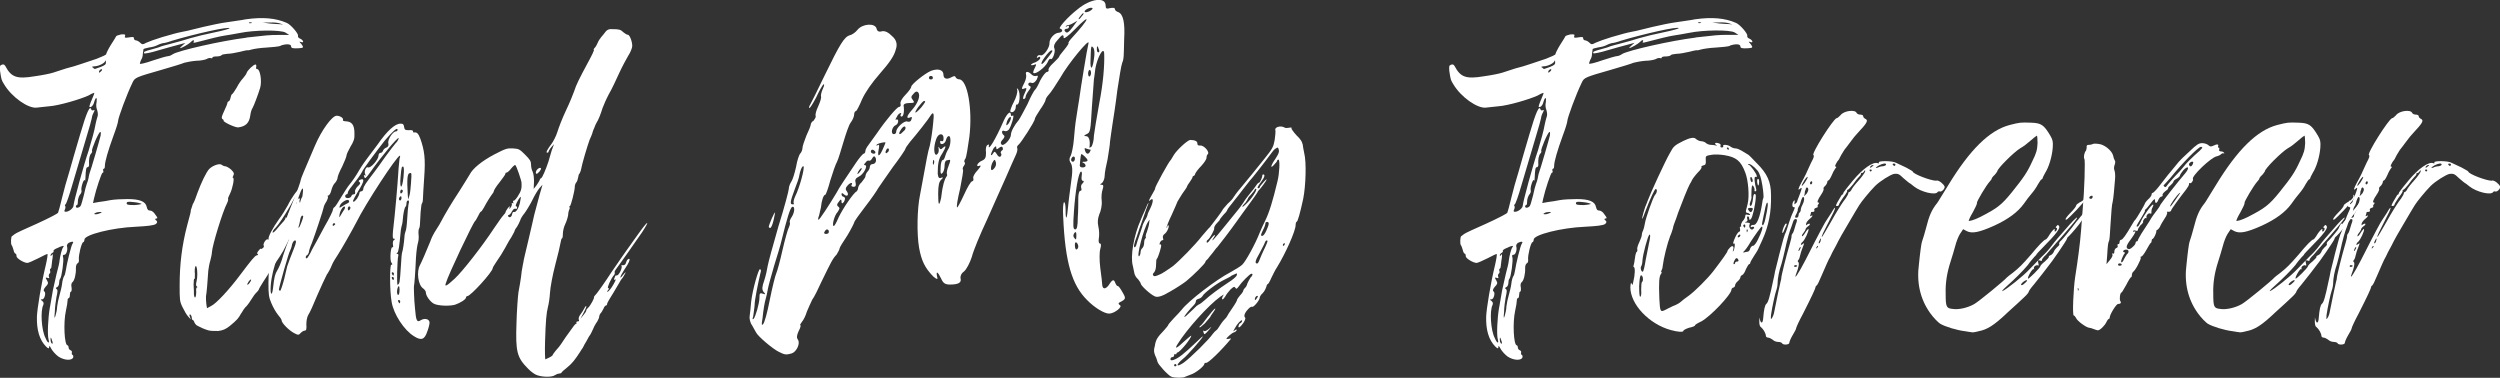
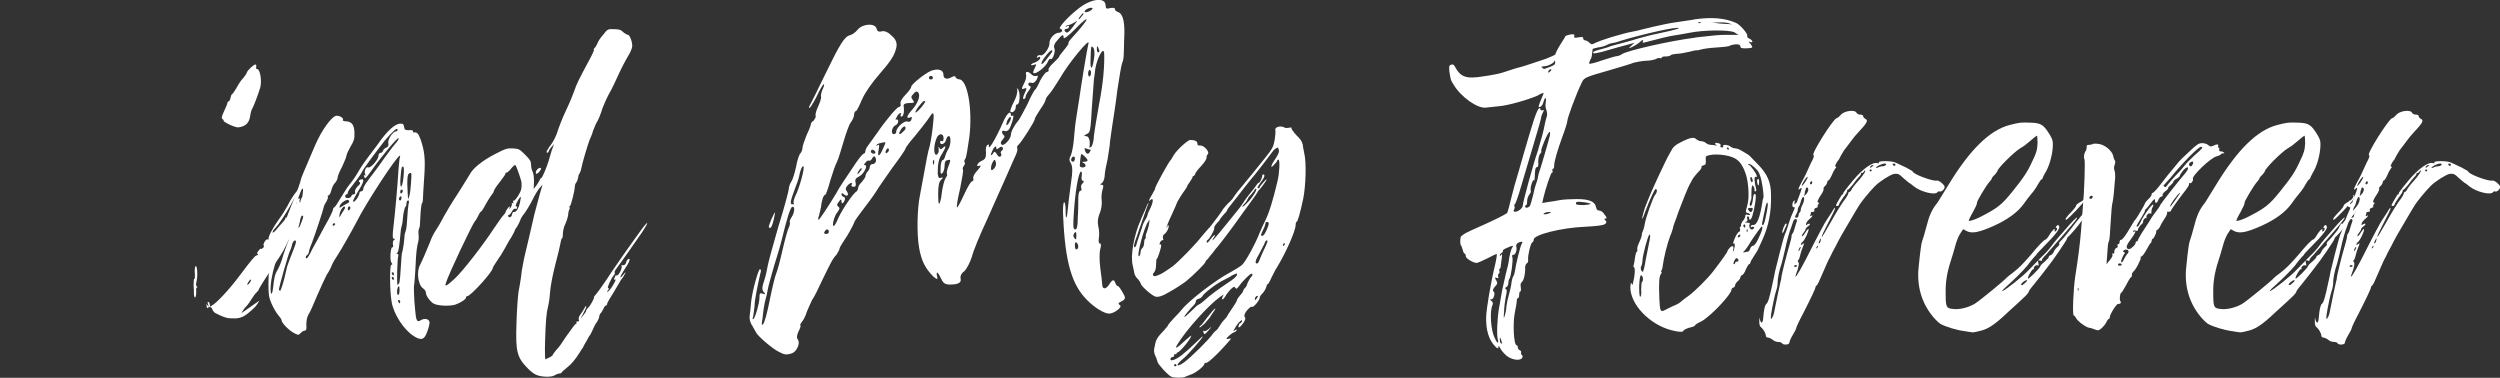
<svg xmlns="http://www.w3.org/2000/svg" id="Isolation_Mode" data-name="Isolation Mode" viewBox="0 0 496.55 75.04">
  <rect x="0" y="0" width="496.55" height="75.04" fill="#333333" stroke="none" />
  <defs>
    <style>
      .cls-1 {
        fill: #fff;
        stroke-width: 0px;
      }
    </style>
  </defs>
-   <path class="cls-1" d="m55.73,9.06c1.11-.39,2.09-.33,2.09.13,0,.39.33.46,1.57.39.92-.07.98-.13.46-.85-.46-.46-.46-.52-.07-.39.65.26.52-.33-.13-.65-.39-.13-.52-.39-.46-.59.13-.39-1.44-2.23-2.23-2.55-2.22-.98-4.84-1.18-8.11-.72-.92.2-2.62.39-3.8.59-1.11.13-3.21.59-4.65.92-3.66.92-3.53.85-4.19.98-1.31.26-1.64.39-3.99,1.05-1.31.39-2.75.92-3.14,1.11-.72.39-.85.39-1.24,0-.26-.26-.65-.46-.85-.46s-.39-.2-.39-.39c0-.33-.2-.33-.98-.2-.79.13-.92.07-.79-.26s0-.39-.79-.33c-.52.13-.98.26-.98.39,0,.07-.52.85-1.05,1.7s-.92,1.7-.92,1.83-.85.52-1.9.92c-.98.33-2.42.79-3.14,1.05-.72.26-2.03.65-2.88.85-.85.26-2.03.65-2.62.85s-2.23.52-3.67.72c-3.54.59-4.65.2-5.82-2.03-.2-.33-.39-.39-.72-.26-.39.13-.39.33-.33,1.24.26,1.7.26,1.77.79,2.62,1.5,2.55,4.84,4.91,6.54,4.65.33-.07,1.44-.13,2.42-.26,1.9-.13,6.15-1.37,7.85-2.16.52-.33,1.05-.52,1.11-.52s-.13.59-.46,1.31-.52,1.37-.52,1.44c.26.33.85-.26.98-.98.13-.39.26-.72.39-.72s.13.33.07.85c-.13.46-.07,1.11.13,1.57.13.52.2.98,0,1.44-.13.39-.26.98-.33,1.31-.26,1.44-.65,2.81-1.37,5.24-.98,2.81-3.01,10.34-3.01,10.93,0,.52-.92,1.24-1.51,1.24-.33,0-.39-.07-.2-.46.13-.26.13-.59.07-.65-.13-.13-.07-.26.07-.39.13-.07.72-1.7,1.24-3.54,1.05-3.54,1.38-4.65,2.95-9.95.52-1.7.98-3.34.98-3.47,0-.2.13-.72.33-1.11.33-.65.33-.72,0-.59-.2.07-.33,0-.39-.13-.26-.98-.92.46-2.22,4.91-.79,2.68-1.77,6.02-2.16,7.46-.46,1.44-1.11,3.79-1.44,5.17-.33,1.44-.72,2.82-.79,2.95-.13.2-2.03,1.18-4.19,2.16-2.22.98-4.25,1.9-4.45,2.1-.26.2-.46.39-.52.39-.2.13-.26,1.5-.07,1.77.13.13.26.59.39.98.07.39.26.72.39.72s.2.26.2.53c0,.39,1.44,1.31,2.16,1.31.2,0,1.11-.39,2.16-.92.98-.52,1.83-.92,1.83-.85.07.07-.07,1.05-.33,2.16-.92,3.8-1.7,8.64-1.77,10.28-.07,2.68.52,4.65,1.83,5.96q.59.59.59.13c0-.39.13-.33.46.33.26.46.85,1.11,1.37,1.5,1.18.79,2.68.85,2.95.2.07-.26,0-.46-.13-.52-.13-.07-.2-.26-.13-.46s-.07-.39-.26-.46c-.26-.13-.39-.33-.39-.59,0-.2-.13-.39-.2-.39-.65,0-.85-4.58-.33-6.87.2-.85.33-1.77.33-2.03s.07-.46.2-.46.26-.26.26-.65c0-.33.07-.65.2-.65s.2-.39.13-.85c-.13-.52,0-.92.2-1.05.39-.33.72-1.64.66-2.81,0-.46.13-.79.33-.92.2-.07.33-.39.26-.79-.07-.85.52-3.27.85-3.4.13,0,.26-.26.26-.52,0-.98,5.56-2.36,10.15-2.55,2.42-.13,3.53-.26,3.99-.52q.53-.39.13-.72t-.07-.39c.39,0,.39-.13-.13-.79-.26-.46-.72-.79-.98-.79-.46,0-.59-.2-.72-.72-.2-1.11-1.44-1.57-3.8-1.57-1.11,0-2.62.07-3.34.2s-1.77.33-2.42.39l-1.11.2.2-.92c.39-1.77,1.51-5.1,1.7-5.1s.2-.2.13-.39c-.07-.2,0-.39.07-.39.2,0,.26-.26.26-.59,0-.85.65-3.07,1.7-5.96.52-1.37.92-2.68.92-2.94,0-.59,1.7-5.24,2.88-7.66.46-.98.65-1.05,5.89-2.55,2.03-.59,3.99-1.18,4.39-1.37.46-.13,1.57-.33,2.36-.39.85,0,1.77-.2,2.03-.33.33-.2.65-.26.85-.2.2.07.33.07.33-.07,0-.2.39-.26.85-.26s.92-.13.98-.26.59-.2,1.11-.26c.59,0,1.7-.2,2.49-.39.72-.2,1.44-.33,1.5-.33.07.07.46,0,.85-.13.46-.13,1.7-.33,2.94-.39,1.18-.07,2.42-.2,2.82-.33ZM10.24,68.16c-.13-.13-.2-.46-.2-.72,0-.53.07-.53.26.07.26.65.2.92-.07.65Zm-.33-7.14c-.39,2.29-.52,5.5-.26,6.42.26.92-.2.72-.59-.26-.85-1.57-1.05-5.5-.46-6.61.13-.33.07-.52-.2-.79-.39-.26-.39-.33,0-.33.46,0,.79-1.37.39-1.57-.2-.13-.13-.46.26-.92.52-.52.59-.72.33-1.18-.39-.65-.39-.72.07-.59.33.13.39.07.26-.26-.07-.2,0-.46.13-.59.13-.07.2-.33.13-.46-.07-.26-.07-.46.07-.52s.2-.33.2-.59c.07-.26.07-.92.2-1.5.07-.79.07-.92-.13-.65-.2.26-.26.33-.26.07,0-.2.2-.39.33-.46.2-.07.33-.26.26-.39s.26-.39.79-.59c1.05-.52,1.44-.52,1.11-.13-.26.33-.59,1.64-.72,2.68,0,.26-.26,1.44-.59,2.62-.26,1.11-.59,2.62-.72,3.21-.13.65-.39,2.16-.59,3.4Zm4.51-12.63c-.26.26-1.18,4.06-1.37,5.43-.07.46-.2.92-.33,1.05-.13.2-.33.85-.39,1.51-.07.59-.33,1.64-.52,2.29s-.39,1.64-.46,2.22c0,.59-.2,1.38-.33,1.83-.2.65-.26.52-.13-.79,0-.85.2-2.23.33-2.95.26-1.11.26-1.44,0-1.57-.2-.2-.13-.26.13-.39.2-.07.39-.46.39-.79s.07-.72.2-.85c.33-.33.79-3.79.59-4.32-.13-.33,0-.46.26-.46.39,0,.72-1.05.52-1.64-.07-.26.07-.52.33-.72.65-.33,1.11-.33.79.13Zm12.11-8.25c.79.07,1.44.26,1.57.33s-.52.2-1.37.26c-1.24,0-1.57-.07-1.57-.33,0-.33.26-.39,1.38-.26Zm-7.59,2.16c.2-.13.65-.2.92-.2q.59,0,.13.2c-.26.13-.66.26-.92.26-.46,0-.46-.07-.13-.26Zm1.05-15.38c-.13.65-1.9,6.74-2.23,7.59-.07.2-.13.65-.2.98-.07.26-.2.79-.33,1.05-.13.33-.39,1.31-.59,2.29-.26.98-.52,1.97-.65,2.1-.33.39-.92.46-.92.07,0-.13.07-.26.2-.26s.2-.33.2-.79c0-.39.2-.98.39-1.25.26-.26.39-.65.33-.85-.2-.46.46-2.49.65-2.03.07.2.13-.07.13-.52.07-1.64.13-2.1.46-2.1.13,0,.26-.2.26-.46-.07-1.05.07-1.83.39-2.22.2-.2.26-.39.2-.52-.2-.2,1.31-3.8,1.64-3.8.13,0,.13.33.07.72Zm0-12.7c-.2.26-.33.26-.33.07,0-.33.46-.65.59-.52.07.13-.07.33-.26.46Zm0-.92c-.66.2-1.18.46-1.18.39,0,0-.2-.07-.33-.26-.33-.13-.26-.2.26-.26.79,0,2.03-.59,2.16-1.05.07-.2.13-.13.13.2.07.46-.2.65-1.05.98ZM53.64,4.48c.79-.07,1.7.07,2.03.2l.59.2-.59-.07c-.33,0-1.24-.07-2.03-.13l-1.44-.2h1.44Zm-4.19,0c.13-.07.33-.07.52,0s.07.13-.2.13c-.2.07-.39-.07-.33-.13Zm-.52,3.01c-4.84.59-13.48,2.55-14.6,3.27-.26.2-.72.39-.92.39-.26,0-1.64.39-3.01.85-1.44.52-2.62.79-2.62.65s.13-.52.26-.79c.2-.26.33-.79.33-1.18.07-.39.13-.79.13-.92,0-.07.52-.2,1.11-.33.59-.07,1.31-.26,1.64-.46.26-.13.72-.33,1.05-.39.26,0,1.11-.2,1.77-.46,4.58-1.37,11.52-2.95,11.52-2.49,0,.07-1.31.46-2.94.79-1.64.33-3.8.85-4.91,1.18-.98.33-2.68.79-3.67,1.05s-2.03.52-2.29.65-1.05.33-1.7.52c-1.44.39-1.57.46-1.44.79.07.07,1.31-.13,2.75-.59,1.37-.39,3.21-.92,3.99-1.11l1.44-.39-.59.52c-.33.26-.52.52-.46.52.33,0,1.7-.79,2.1-1.18.39-.46.85-.52.59-.07-.13.2,0,.2.39.13,3.01-.79,4.84-1.24,5.76-1.37.59-.07,1.96-.33,3.01-.52,2.81-.59,8.18-.66,9.1-.07l.72.46h-2.03c-2.03,0-2.42.07-6.48.52Z" />
-   <path class="cls-1" d="m44.21,23.66c.2.13.26.26.2.33-.07.07.52.46,1.24.79.72.33,1.51.59,1.7.52,1.5-.2,2.16-.92,2.36-2.36.07-.59.26-1.24.46-1.5.26-.46,1.11-2.68,1.5-3.99.39-1.31,0-3.73-.59-3.73-.2,0-.26-.13-.2-.39.07-.33,0-.52-.13-.52-.39,0-1.64,1.18-1.77,1.7-.07.26-.46.72-.72,1.05-.33.33-.92,1.18-1.24,1.83-.39.66-.79,1.25-.92,1.31s-.26.39-.33.79-.26.65-.39.65c-.07,0-.2.13-.2.26s-.26.85-.65,1.64c-.52,1.11-.59,1.38-.33,1.64Zm3.73,38.55c.26-.46.59-.98.79-1.18.2-.13.72-.79,1.11-1.44.39-.65.92-1.37,1.18-1.57.2-.2.39-.46.39-.52,0-.2,1.31-2.23,3.01-4.84.79-1.11,1.57-2.36,1.83-2.82.46-.85,4.19-7.92,3.21-9.88.2-.53.07-.79-.46-.33-.39.26-.39.39-.2.52.26.2.07.33-.33.26-.07-.07-.13.07-.07.2.07.2-.2.65-.59,1.11-.39.39-.66.92-.66,1.18s-.13.39-.26.33-.2-.07-.2.13c0,.13-.26.52-.59.85s-.85.98-1.24,1.44-.72.65-.72.52c0-.2.2-.59.52-.85.65-.66,1.9-2.55,2.95-4.39.39-.79.98-1.77,1.31-2.23s.52-.92.46-.98c-.2-.26-1.5,1.57-2.23,3.08-.39.72-1.11,1.9-1.7,2.68-1.24,1.7-2.29,3.67-2.09,3.99.07.13,0,.13-.2.07-.33-.13-.98.92-.79,1.24.13.13,0,.39-.2.52s-.33.2-.33.13c0-.13-.2,0-.46.33-.33.39-.39.59-.2.72.2.07.07.2-.26.26-.39.2-.85.72-3.27,3.93-2.1,2.82-4.71,5.63-5.69,6.09l-.85.46-.13-.85c-.07-.46-.07-1.11-.07-1.5.13-.65.33-2.95.46-5.11.07-.52.2-1.37.39-1.96.13-.52.33-1.31.33-1.7.07-1.37,2.16-8.18,3.01-9.75.2-.39.26-.79.2-.85-.07-.07.13-.52.39-1.05.52-1.05.92-3.14.59-3.14-.13,0-.07-.2.07-.46.2-.39.13-.59-.46-1.18-.39-.33-.92-.65-1.18-.65-.2,0-.46-.13-.65-.26-.33-.39-1.77.07-2.49.79-.59.59-1.64,2.82-2.36,4.78-.26.79-.65,1.83-.92,2.23-.13.46-.33.98-.39,1.18,0,.39-.07.59-.72,3.01-1.05,3.99-1.5,7.79-1.5,11.91,0,2.88,0,3.21.59,4.38.33.66.79,1.51,1.11,1.83l.52.59-.2-.59c-.13-.33-.07-.46.13-.39.13.13.26.39.26.65,0,.2.07.39.13.39.13,0,.33.26.39.52.13.26.39.59.59.65.2.07.59.33.92.46.33.13.92.39,1.25.46.39.13,1.24.13,1.96.13.98-.13,1.44-.33,2.29-.98,1.51-1.24,1.77-1.57,2.29-2.55Zm1.9-6.68c.13.07-.07.33-.26.66-.26.33-.46.46-.46.33,0-.33.59-1.11.72-.98Zm-10.8,1.31c.2.13.2.26.07.26s-.2.39-.13.92c0,.46-.07.92-.2,1.05-.13.07-.2-.13-.26-.52,0-.33,0-1.18-.07-1.96,0-.72.07-1.25.13-1.18.13.07.13-.33.13-.98-.13-1.11.13-2.03.33-1.37.2.59.2,2.09,0,2.81-.13.53-.13.85,0,.98Z" />
+   <path class="cls-1" d="m44.21,23.66c.2.13.26.26.2.33-.07.07.52.46,1.24.79.72.33,1.51.59,1.7.52,1.5-.2,2.16-.92,2.36-2.36.07-.59.26-1.24.46-1.5.26-.46,1.11-2.68,1.5-3.99.39-1.31,0-3.73-.59-3.73-.2,0-.26-.13-.2-.39.07-.33,0-.52-.13-.52-.39,0-1.64,1.18-1.77,1.7-.07.26-.46.72-.72,1.05-.33.33-.92,1.18-1.24,1.83-.39.66-.79,1.25-.92,1.31s-.26.39-.33.79-.26.65-.39.65c-.07,0-.2.13-.2.26s-.26.85-.65,1.64c-.52,1.11-.59,1.38-.33,1.64Zm3.73,38.55c.26-.46.59-.98.79-1.18.2-.13.72-.79,1.11-1.44.39-.65.92-1.37,1.18-1.57.2-.2.39-.46.39-.52,0-.2,1.31-2.23,3.01-4.84.79-1.11,1.57-2.36,1.83-2.82.46-.85,4.19-7.92,3.21-9.88.2-.53.07-.79-.46-.33-.39.26-.39.39-.2.52.26.2.07.33-.33.26-.07-.07-.13.07-.07.2.07.2-.2.65-.59,1.11-.39.39-.66.92-.66,1.18s-.13.39-.26.33-.2-.07-.2.13c0,.13-.26.52-.59.85s-.85.98-1.24,1.44-.72.65-.72.52c0-.2.2-.59.52-.85.65-.66,1.9-2.55,2.95-4.39.39-.79.98-1.77,1.31-2.23s.52-.92.46-.98c-.2-.26-1.5,1.57-2.23,3.08-.39.72-1.11,1.9-1.7,2.68-1.24,1.7-2.29,3.67-2.09,3.99.07.13,0,.13-.2.07-.33-.13-.98.92-.79,1.24.13.13,0,.39-.2.52s-.33.2-.33.13c0-.13-.2,0-.46.33-.33.39-.39.59-.2.72.2.07.07.2-.26.26-.39.2-.85.72-3.27,3.93-2.1,2.82-4.71,5.63-5.69,6.09l-.85.46-.13-.85l.52.59-.2-.59c-.13-.33-.07-.46.13-.39.13.13.26.39.26.65,0,.2.07.39.13.39.13,0,.33.26.39.52.13.26.39.59.59.65.2.07.59.33.92.46.33.13.92.39,1.25.46.39.13,1.24.13,1.96.13.98-.13,1.44-.33,2.29-.98,1.51-1.24,1.77-1.57,2.29-2.55Zm1.9-6.68c.13.07-.07.33-.26.66-.26.33-.46.46-.46.33,0-.33.59-1.11.72-.98Zm-10.8,1.31c.2.13.2.26.07.26s-.2.39-.13.92c0,.46-.07.92-.2,1.05-.13.07-.2-.13-.26-.52,0-.33,0-1.18-.07-1.96,0-.72.07-1.25.13-1.18.13.07.13-.33.13-.98-.13-1.11.13-2.03.33-1.37.2.59.2,2.09,0,2.81-.13.53-.13.85,0,.98Z" />
  <path class="cls-1" d="m83.61,63.58c-.79.52-.98.2-1.18-2.29-.2-1.83-.26-4.58-.2-4.58s.26-2.49.39-5.5c.07-1.25.26-2.55.39-2.95s.2-1.11.13-1.64c-.07-.46,0-1.05.07-1.18.2-.33.2-.46.33-3.27.07-.98.2-1.77.26-1.77s.2-.39.2-.85.13-2.42.26-4.39c.26-3.6.07-5.24-.79-7.66-.39-.98-.65-1.31-1.31-1.18-.07,0-.13-.13-.13-.26,0-.2-.39-.26-.85-.2-.65,0-.85-.07-.92-.65-.07-.52-.2-.65-.72-.65-1.05,0-2.62,1.37-4.52,4.12-.98,1.31-1.96,2.62-2.16,2.88s-.92,1.24-1.5,2.22c-.59,1.05-1.44,2.29-1.9,2.82-.39.46-1.18,1.7-1.77,2.68-.59.98-1.11,1.83-1.31,1.9-.13.07-.26.33-.26.52s-.72,1.7-1.64,3.27c-.85,1.57-1.96,3.67-2.49,4.58-.46,1.05-.98,1.77-1.05,1.77-.33,0-.26-.52.07-.65.13-.07.26-.33.33-.53,0-.26.26-1.11.59-1.83.65-1.7,2.36-6.87,2.36-7.13,0-.13.2-.65.52-1.11.26-.46.39-.92.33-.98-.13-.13-.07-.26.07-.26.2,0,.46-.46.59-.98.13-.59.46-1.31.79-1.57.26-.33.46-.72.46-.98s.39-1.24.92-2.23c.46-.98.85-1.96.85-2.16,0-.26.39-1.05.79-1.77.65-1.05.85-1.57.79-2.68,0-1.64-.52-2.29-1.64-2.36-.46,0-.72-.13-.65-.26.2-.33-.52-.85-1.24-.85-.92,0-3.01,2.88-4.32,5.96-2.22,5.17-2.75,6.41-2.82,6.81,0,.26-.65,2.09-1.5,4.19-.85,2.03-1.5,3.86-1.5,3.99,0,.26-.79,2.49-1.31,3.54-.13.26-.65,1.77-1.18,3.34-.79,2.42-.92,3.21-.92,5.43s.07,2.81.59,3.99c.33.79.92,1.83,1.31,2.29.39.46.72.92.72,1.11,0,.52,1.44,1.96,2.42,2.49.85.46.98.46,1.37,0,.26-.26.59-.46.79-.46.33,0,.39-.33.33-1.24,0-.72.13-1.44.39-1.9.26-.33,1.05-2.1,1.77-3.86.72-1.7,1.64-3.6,1.9-4.12.33-.46.79-1.31.98-1.83s.79-1.5,1.24-2.16c.72-1.11,2.81-4.78,3.66-6.42,1.77-3.6,8.05-13.22,8.64-13.22.07,0,.07.26-.07.59,0,.26-.2,1.57-.26,2.95-.13,2.16-.59,7.59-1.05,11.52-.07,1.05-.07,1.44.2,1.44s.26.07,0,.26c-.2.13-.26.52-.2.92.07.33.07.59-.07.52-.39-.33-.59,2.49-.26,3.01.26.33.26.46,0,.46-.33,0-.33,5.17.07,7.39.39,2.42,2.49,5.63,4.45,6.81,1.44.92,2.09.66,2.62-.92.26-.65.46-1.5.46-1.77,0-.72-.92-.98-1.7-.52Zm-25.26-14.14c-.52,1.31-1.18,3.01-1.31,3.47,0,.07-.26,1.18-.59,2.49-.33,1.31-.72,2.36-.79,2.36-.13,0-.26-.13-.26-.26,0-.46,1.96-7.4,2.22-7.72.13-.26.33-.79.39-1.24.13-.46.39-.79.59-.79q.46,0-.26,1.7Zm.26-6.48c-.72,1.18-.79,1.57-.26,1.24.33-.13.33-.07,0,.72-.2.53-.52.98-.65,1.11-.13.13-.26.46-.26.79s-.07.85-.2,1.11c-.13.26-.59,1.57-.98,2.75-.33,1.31-.92,2.62-1.18,3.01-.46.79-.59,1.18-.85,3.54-.2,1.7-.59,1.37-.46-.46.13-1.83.65-3.86,1.38-5.82.26-.72.52-1.51.52-1.7,0-.13.33-1.11.72-2.22.39-1.05.79-2.29.92-2.75.07-.46.39-1.31.72-1.96.33-.65.92-2.16,1.37-3.4q.79-2.29.79-1.05c-.07.72-.13,1.31-.2,1.31s-.33.66-.46,1.38c-.2.79-.59,1.9-.92,2.42Zm1.24,1.24c-.2.59-.46,1.05-.52,1.05s-.07-.2.07-.53c.07-.26.2-.85.26-1.24.07-.33.26-.65.33-.65.33,0,.33.13-.13,1.37Zm6.48.59c-.13.13-.26.07-.26-.13,0-.13.13-.33.26-.33s.26.07.26.2c0,0-.13.2-.26.26Zm1.18-3.93c.2-.65,1.5-1.44,1.77-1.05.13.39.2.33-.79.85-.46.26-.85.52-.98.59-.07.07-.13-.13,0-.39Zm.85.79c-.2.26-.46.72-.65,1.05-.33.59-.39.59-.26-.13.13-.85.79-1.77,1.05-1.5.07.13,0,.39-.13.59Zm.98.13c-.13.07-.26-.07-.26-.33,0-.2.13-.46.26-.46s.26.13.26.26c0,.2-.13.39-.26.52Zm9.36-13.48c-.33.39-1.31,1.64-2.16,2.82-.79,1.18-1.83,2.55-2.22,3.08-1.7,2.22-2.16,2.88-2.16,3.34,0,.2-.2.46-.39.46s-.39.13-.39.39c0,.2-.2.65-.46,1.05-.52.66-.79.85-.79.39,0-.07.52-1.05,1.11-2.03,1.11-1.77,1.24-2.49.26-2.09-.33.2-.33.26-.07.46.2.2.13.39-.39.85-.39.39-.59.85-.52,1.11s0,.46-.26.46c-.2,0-.39.13-.46.33-.13.52-1.24.59-1.24.07,0-.2.13-.39.26-.39.2,0,.26-.2.26-.33,0-.2.33-.72.72-1.18.85-1.05,1.9-2.49,2.1-2.94.13-.46,2.68-3.86,4.51-6.22,1.51-1.77,2.55-2.75,2.55-2.16,0,.2-.13.33-.33.33-.59,0-1.7,1.64-1.5,2.36.07.46,0,.66-.39.85-.26.07-.59.39-.66.59-.07.26-.26.46-.52.46-.2,0-.39.26-.39.59,0,.72-1.57,2.55-2.09,2.29-.39-.2-.85.85-.52,1.44.13.2.07.26-.13.13s-.2,0-.07.33c.13.46.33.26,1.31-1.11,2.03-2.88,5.3-6.81,5.5-6.61.07.07-.13.52-.46.92Zm-.59,27.29c-.07,0-.2-.07-.26-.26s-.07-.33.13-.33c.13,0,.26.13.26.33s-.07.26-.13.26Zm0-.85c-.07,0-.2-.2-.26-.33-.07-.2-.07-.33.13-.33.13,0,.26.13.26.33,0,.13-.07.33-.13.33Zm1.44-19.5c.07-1.05.2-1.9.26-2.03.39-.46.52.2.33,1.97-.26,2.49-.79,2.49-.59.07Zm.2,2.42c.13,0,.26.13.26.26s-.13.39-.26.46c-.13.13-.26,0-.26-.26s.13-.46.26-.46Zm-.26,1.37c.13-.13.26,0,.26.26s-.13.53-.26.53c-.33,0-.33-.53,0-.79Zm-.59,19.31c-.13-.52.07-1.5.33-1.5.07,0,.13.33.13.72,0,.92-.26,1.31-.46.79Zm.46,1.9c-.07,0-.2-.2-.26-.33-.07-.2-.07-.33.13-.33.13,0,.26.13.26.33,0,.13-.07.33-.13.33Zm1.77-19.63c-.07.46-.2,1.77-.26,2.94s-.2,2.23-.33,2.42c-.07.2-.2.65-.2.98-.07,1.11-.33,2.88-.46,3.14-.07.13-.2,1.38-.26,2.82-.07,1.37-.2,2.81-.26,3.07-.07.33-.26.59-.39.59-.2,0-.07-5.04.13-5.76.07-.2,0-.39-.2-.39s-.2-.07,0-.2c.26-.2.39-1.05.72-4.58.07-.33.13-.79.2-.92s.2-.98.26-1.9c.13-.92.33-1.7.46-1.77s.2-.39.2-.72c0-.26.13-.52.33-.52s.2.26.07.79Zm.52-4.45c-.07,1.11-.2,2.29-.33,2.68l-.26.79-.07-.92c-.2-3.27-.07-4.25.39-4.32.39-.13.39.07.26,1.77Z" />
  <path class="cls-1" d="m106.58,34.52c.26,0,1.05-.92.85-1.11-.2-.26-.92.26-.98.72-.07.2,0,.39.13.39Zm20.22,11.91c-.92,1.31-1.96,2.75-2.29,3.21-.33.46-1.7,2.42-3.08,4.45-1.31,2.03-2.68,3.93-3.01,4.32-.33.33-.52.65-.46.65.2,0-.72,1.7-1.11,2.03-.2.2-.39.39-.39.53,0,.2-.26.59-.59.98l-.59.72.59-1.11c.33-.59.59-1.18.59-1.38,0-.13-.2,0-.39.39-.2.39-.52.92-.79,1.25-.26.33-.39.72-.33.98.13.26.07.39-.2.39-.2,0-.33.13-.26.26.07.13.07.2-.07.2s-.65.65-1.18,1.44c-.59.79-1.31,1.83-1.64,2.36s-.92,1.24-1.24,1.57c-.33.39-.59.79-.59.85,0,.13-.39.39-1.44.85-.07.07-.13-1.5-.07-3.53.13-4.12.26-5.69.59-6.94.13-.46.33-1.7.39-2.75.07-1.11.52-3.54,1.05-5.56.52-1.9.98-3.93,1.05-4.39s.2-.85.26-.85c.13,0,.2-.39.2-.92s.2-1.37.46-1.9c.26-.52.52-1.37.59-1.83,0-.39.13-.92.2-1.05.13-.13.13-.39.07-.52s-.07-.2.07-.2c.2,0,.98-3.08.98-3.86,0-.26.13-.65.26-.79.2-.2.33-.65.39-.98.07-.39.13-.72.26-.79.07-.13.26-.46.33-.85.2-1.18,1.31-4.84,1.7-5.89.26-.52.46-1.11.52-1.24,0-.13.13-.39.2-.65.13-.26.26-.65.33-.79.07-.2.2-.52.33-.72.33-.46.85-1.77,1.18-2.88.2-.52.72-1.77,1.24-2.75.59-.98,1.5-2.95,2.09-4.25s1.44-2.82,1.77-3.4c.39-.59.72-1.37.79-1.77.13-.79-.46-2.42-.85-2.42-.2,0-.53-.2-.85-.46-.59-.59-.92-.65-2.22-.65-.72-.07-1.05.13-1.37.52-.2.26-.59.79-.85,1.05-.2.26-.59.79-.72,1.18-.13.33-.39.79-.59.98s-.26.39-.13.39c.07,0-.39,1.05-1.05,2.23-1.9,3.53-2.49,4.71-2.88,5.96-.2.59-.92,2.36-1.64,3.86-.72,1.51-1.44,3.4-1.7,4.25s-.79,1.83-1.11,2.29c-.85,1.11-1.24,1.83-.92,1.83.13,0,.26-.07.26-.13,0-.13.2-.52.52-.92l.59-.65-.46,1.24c-.2.72-.52,1.7-.65,2.22-.52,1.57-1.25,3.27-1.44,3.27-.07,0-.26.2-.33.46-.07.2-.39.65-.65,1.05l-.52.65.07-1.37c0-.79-.07-1.57-.26-2.03-.2-.33-.33-.98-.33-1.44,0-.65-.2-.98-1.18-1.96-1.05-1.05-1.24-1.18-2.36-1.24-1.18-.07-1.44,0-3.73,1.18-2.49,1.31-4.32,2.81-4.91,3.99-.2.33-1.11,1.83-2.03,3.27-1.7,2.62-2.62,4.12-3.99,6.68-.39.66-.85,1.38-.98,1.57-.13.2-.59,1.05-.85,1.83-.79,1.96-1.77,4.19-2.03,4.65-.72,1.31-.39,3.99.65,4.65.26.2.52.52.52.79,0,.65.85,1.83,1.57,2.22.85.46,3.21.52,4.25.2.98-.33,2.16-1.05,2.16-1.44,0-.13.13-.26.26-.26.65,0,5.04-4.84,5.04-5.56,0-.13.33-.65.72-1.24.85-1.24,1.11-1.64,1.77-2.82.26-.46.72-1.37,1.18-2.03.39-.65.72-1.31.72-1.44,0-.07.2-.39.46-.72.2-.33.46-.85.59-1.18.07-.33.46-.98.85-1.44.39-.52,1.11-1.7,1.57-2.62.46-.98,1.11-2.03,1.44-2.42l.59-.65-.59,2.03c-.33,1.18-.79,2.95-1.05,3.93-.2.98-.79,3.4-1.24,5.37-.46,1.96-.92,3.8-.92,4.06-.07.2-.13.72-.2,1.05-.07.26-.2,1.11-.26,1.83-.07.65-.33,2.03-.52,3.08-.13.98-.33,3.73-.39,6.09-.2,5.76.07,6.87,2.36,9.16.59.59,1.31,1.11,1.77,1.24,1.11.39,2.95.39,3.47,0,.26-.13.59-.33.85-.33.2,0,.39-.07.46-.13,0-.13.52-.59,1.18-1.11.98-.79,1.57-1.57,2.55-3.08.13-.2.26-.46.33-.52s.33-.46.52-.92c.26-.39.65-1.11.85-1.51.26-.33.52-.79.59-.98.39-.92.72-1.57,1.11-2.09.2-.33.39-.79.39-.98s.13-.46.26-.65c.2-.13.39-.59.59-.92.13-.39.39-.65.52-.65s.2-.13.2-.33c0-.13.59-1.18,1.31-2.29.65-1.11,1.24-2.1,1.24-2.1,0-.07.26-.46.59-.85.26-.46.52-.85.52-.98,0-.07-.2.13-.46.46-.85,1.11-.72.46.2-.98,1.05-1.5,1.31-2.36.85-2.16-.2.07-.39.39-.46.65-.13.52-.39.65-.85.59-.13-.07-.13.07-.07.13.2.39-.52,1.9-.92,1.9-.2,0-.33.07-.33.07,0,.07-.07.33-.2.52-.07.33-.07.39.2.2.2-.07,0,.39-.39,1.05-.39.72-.92,1.31-1.05,1.37-.26.07-.26,0,0-.26.2-.26.26-.39,0-.46-.2-.07.59-1.9,1.24-2.62.13-.2.13-.39.07-.52s.33-.72.85-1.37c.85-1.18,2.16-3.01,4.65-6.61,1.7-2.62,1.05-2.23-.79.39Zm-23.5-6.28c-.26,1.18-.79,2.09-1.25,1.96-.13-.07-.26.13-.33.39-.07.59-.52.85-.79.46-.07-.13,0-.26.13-.26s.39-.26.59-.65c.26-.46.46-.65.72-.59.2.07.33,0,.33-.2s-.13-.33-.26-.33c-.07,0,.07-.46.33-.92.26-.53.59-.92.65-.92s0,.46-.13,1.05Zm-.39-1.25c-.39.59-.79,1.05-.92.98s-.13,0-.07.26c.13.26.07.33-.13.2-.13-.07-.2,0-.13.13.07.2-.07.52-.26.79q-.33.46-.2,0c.13-.39.07-.39-.33.07-.26.33-.46.72-.46.79,0,.13-.13.33-.33.52-.52.59-.72.92-1.9,2.62-2.36,3.6-6.35,8.7-7.86,10.08-1.64,1.51-2.03,1.7-1.77.92.46-1.64,5.37-11.98,5.82-12.37.13-.07.33-.52.59-.98.2-.46.46-.85.52-.85.13,0,.39-.39.65-.85.46-.92,1.38-2.36,1.7-2.75.13-.13.26-.39.26-.52s.46-.92,1.11-1.7c.65-.85,1.18-1.57,1.18-1.7,0-.2.07-.26.26-.26.13,0,.59-.39.92-.85.39-.46.72-.72.79-.65.26.2,1.24,3.14,1.24,3.54.07,1.05-.07,1.64-.72,2.62Z" />
  <path class="cls-1" d="m222.03,56.83c-.19,0-.39-.3-.58-.8q-.29-.8-.97.2c-.68,1.2-1.46,1.39-1.55.4,0-.4-.19-1.89-.39-3.39-.19-1.49-.19-3.19,0-3.78.19-.7.19-1.1-.1-1.1-.19,0-.29-.5-.19-1,.1-.6.1-1.59-.1-2.39-.19-.9-.1-1.59.19-2.39.29-.6.58-1.79.48-2.69-.1-.8,0-1.79.19-2.29.19-.6.19-.9-.19-.9s-.39-.1,0-.3c.29-.2.59-.9.59-1.49s.29-2.09.58-3.29c.19-1.29.48-2.89.48-3.49.1-.7.29-2.19.48-3.39.19-1.2.68-4.29.97-6.78.39-2.59.78-4.98.97-5.48.19-.4.29-1,.29-1.3s.1-1.79.1-3.39c.19-3.29-.19-4.98-1.16-5.38-.39-.1-.68-.4-.68-.6,0-.3-.39-.3-.97-.2-.68.2-.87.1-.87-.5,0-1.79-3.01-1.39-5.53.7-2.04,1.59-4.07,3.89-3.49,3.89.19,0,.39.2.39.4s-.39.4-.68.4c-.78,0-1.84,1.1-1.84,1.99.1.9-1.16,2.69-1.74,2.49-.29-.1-.58,0-.68.2-.19.3-.1.4.19.2.19-.2.39-.1.39.1,0,.3-.39.6-.97.9-.48.1-.87.4-.87.5s.29.1.58,0c.48-.2.58-.2.19.6-.29.5-.39,1-.29,1,.39.4,2.33-1.1,2.81-2.09.19-.5.48-.8.58-.7.39.4,1.07-1.49.78-2.09-.19-.4,0-1,.58-1.59.97-1.2,1.26-1.29,1.26-.5,0,.3.97-.4,2.13-1.59,3.49-3.59,3.1-2.29-.48,1.59-.48.5-.78,1-.68,1,.1.1-.29.7-.87,1.39-.49.6-.97,1.2-.97,1.29,0,.2-.58.7-1.16,1.3-.68.6-1.07,1.2-.97,1.39s-.1.4-.29.4c-.29,0-.87.8-1.36,1.69-.39.9-.87,1.79-1.07,1.89-.19.2-.87,1.39-1.45,2.79-.68,1.29-1.46,2.79-1.75,3.19-.87,1-1.55,2.29-1.55,2.89,0,.9-1.45,2.39-1.84,1.99-.29-.3-.19-.6.19-1s.48-.7.19-.9c-.48-.4-.39-1.1.19-.8.29.1.58,0,.87-.3.48-.7,1.16-2.99.78-2.79-.19.2-.39.1-.39-.1,0-1-.78-.3-1.45,1.2-1.65,3.78-3.2,6.28-2.91,4.78,0-.1-.1-.2-.29,0-.29.1-.39.8-.29,1.5,0,.9-.1,1.29-.78,1.59-.97.4-1.36,1.39-.49,1,.39-.1.2.2-.39.9-.58.6-.97,1.29-.87,1.59s0,.6-.19.6c-.29,0-.97,1.2-1.65,2.69-.68,1.49-1.36,2.69-1.36,2.49-.19,0,.1-1.69.58-3.68.39-2,.68-3.59.58-3.79-.1-.1-.1-.4.19-.8.19-.2.29-.6.1-.7-.1-.1,0-.5.19-.7.19-.3.48-2.19.78-4.29.68-5.58-.39-11.46-2.04-11.46-.29,0-.58-.2-.68-.4-.1-.3-.29-.3-.87,0-.87.5-1.55.3-1.55-.5,0-1-1.07-1.29-2.43-.8-1.26.5-4.07,2.79-3.97,3.19,0,.2-.48.9-1.16,1.59s-1.07,1.39-.97,1.8c.1.3,0,.6-.29.6-.39,0-2.52,2.49-4.36,5.18-.58.8-1.36,1.89-1.65,2.29-.39.5-.68,1-.68,1.3s-.19.5-.29.5c-.19,0-.87.8-1.55,1.79-2.13,3.19-3.39,4.98-3.88,5.98-1.55,2.59-3.39,5.38-3.59,5.38-.1,0-.1-.4.1-.8.1-.5.29-1.29.39-1.69.1-1.2.48-2.49.87-2.49.1,0,.58-1.29.97-2.79.48-1.59,1.07-3.29,1.36-3.78.29-.6.78-2.29,1.26-3.89.48-1.59,1.07-3.39,1.45-3.88s.68-1.2.68-1.59.19-.7.39-.7c.1,0,.68-1.1,1.17-2.29.68-1.49,1.94-3.29,3.59-5.18,1.84-2.09,2.81-3.49,3.1-4.68q.59-1.59-.68-2.69c-.78-.8-1.45-1.1-2.04-1-.58.2-.97,0-1.07-.5-.29-1.2-2.81-1-3.78.2-.39.5-1.07,1-1.55,1.1-1.07.3-1.94,1.69-4.94,7.87-1.45,2.99-2.72,5.58-2.91,5.88-.19.3-.29.6-.19.7s.68-.8,1.36-2.09c.59-1.29,1.26-2.49,1.46-2.59.19-.2.19.2-.1.8-.29.6-.48,1.39-.39,1.59.1.3-.19,1.1-.58,2-.39.8-.59,1.59-.49,1.89.1.2-.19.6-.39.9-.39.2-.58.6-.58.8s-.39,1.2-.87,2.19c-.39,1-.78,2.09-.78,2.49,0,.3-.19.8-.39,1-.29.3-.68,1.49-.87,2.69-.29,1.29-.68,2.59-.97,2.99-.29.4-.48,1.1-.48,1.4s-.87,3.68-2.04,7.37c-1.07,3.69-2.04,7.27-2.14,7.87-.1.7-.39,2-.68,2.89-.48,1.39-.48,1.79-.19,2.29.48.5.48.6-.1.4-.58-.2-.68-.1-.68.8,0,1.1-.78,3.79-1.16,4.19-.19.2-.29,0-.1-.4.1-.5.19-1.4.29-2.19,0-1.2.68-4.38,1.16-6.47.19-.5.1-.8-.1-.8-.29,0-1.45,3.99-1.74,6.48-.1,1-.19,2.29-.29,2.79-.1.5.1,1.39.48,1.89.29.5.68,1.2.78,1.39.29.7,3.3,3.29,4.56,3.88,1.16.6,1.45.6,2.52.3.97-.3,1.74-1.99,1.26-2.69-.29-.4-.29-.8.1-1.69.39-.7.48-1.2.39-1.2-.19,0,0-.3.29-.7.29-.3.78-1.29.97-2,.29-.7.78-1.79,1.07-2.39.39-.5,1.17-2.09,1.85-3.59,1.94-3.99,2.23-4.58,3-5.38.29-.5.58-1,.58-1.2s.68-1.29,1.55-2.59c.78-1.3,1.36-2.49,1.36-2.59,0-.2,1.07-1.69,2.23-3.19,1.16-1.49,2.33-3.19,2.52-3.59.29-.4,1.55-2.29,2.91-4.19,1.36-1.79,2.52-3.49,2.52-3.68,0-.1.39-.7.87-1.3,1.36-1.59,3.59-4.38,4.26-5.48q.68-.9.39,1.49c-.1,1.29-.39,3.39-.68,4.68-.39,1.2-.78,3.49-1.07,5.08s-.68,3.69-.87,4.68c-.58,2.69-.68,7.77-.19,10.56.48,2.59,1.16,3.98,2.81,5.68q1.07.9.78.1c-.29-1.3.1-1.1.78.3.39.9.78,1.2,1.74,1.2,1.74,0,2.33-.4,2.13-1.2-.1-.4.1-1,.68-1.4.48-.4,1.16-1.69,1.55-2.89.29-1.2,1.65-4.48,3.01-7.37,1.26-2.89,3-6.68,3.78-8.47.78-1.79,1.65-3.78,1.94-4.38s.39-1.2.29-1.39,0-.5.29-.7c.48-.4,3.2-4.58,3.2-5.08,0-.2.48-1,1.07-1.89.58-.8,1.07-1.7,1.07-1.9s.29-.7.68-1.1,1.36-1.89,2.23-3.29c1.55-2.79,5.92-8.07,5.62-6.88-.29,1.1-1.55,8.87-1.84,11.06-.19,1-.39,2.59-.58,3.69-.19,1.1-.39,2.99-.48,4.28-.1,1.3-.39,2.69-.58,3.19-.39.7-.39,1.1,0,1.69.29.5.29,1.39.19,2.39-.1.9-.29,2.29-.39,2.99-.1.7-.29,2.19-.39,3.29-.19,2.39-.48,2.79-.48.7,0-1-.1-1.69-.29-1.69s-.29,1.29-.19,2.89c.39,9.07,1.74,13.55,4.75,16.54,1.45,1.49,3.4,2.69,4.36,2.69,1.07,0,2.81-1.39,2.13-1.69-.29-.2-.29-.4-.1-.5,1.36-.7,1.36-.8.68-1.99-.39-.7-.78-1.29-.97-1.29Zm-14.35-44.84c-.97,1.3-1.16.7-.19-.6.58-.8,1.16-1.39,1.36-1.39.39,0,.19.3-1.16,1.99Zm5.43-6.67c-.97,1.29-1.26,1.39-1.65.8-.1-.2.1-.4.39-.4s.48-.2.48-.4-.19-.3-.39-.1c-.29.2-.39.2-.19,0,.1-.2.29-.3.29-.2.1,0,.58-.1,1.07-.4l.87-.5-.87,1.2Zm-13.19,19.13c.19-.9.87-1.59.87-1,0,.2-.19.7-.48,1.1q-.58.7-.39-.1Zm-42.66,18.63c-.29.4-.48.9-.39,1.1.1.1,0,.6-.19,1-.19.3-.78,2.39-1.26,4.49-.48,2.19-1.07,4.28-1.26,4.68-.19.4-.78,2.79-1.26,5.18-.48,2.49-1.07,4.68-1.36,4.88-.29.3-.29,0-.1-1.1.19-1.8.39-3.09.68-4.09.1-.3.29-1.1.39-1.79.1-.6.68-2.69,1.26-4.68.59-1.89,1.26-4.08,1.46-4.98,1.07-4.39,1.74-6.58,2.13-6.68.58-.2.48,1.1-.1,1.99Zm.68-4.08c-.29.6-.39,1.29-.29,1.39s.1.2-.19.2c-.58,0-.58-.4.39-2.99.48-1.2.87-2.39.87-2.59.19-1.1.58-2.09.87-1.99.29.3-.78,4.29-1.65,5.98Zm15.32-9.27c.19,0,.48.2.58.4s0,.4-.29.4-.58-.2-.58-.4.1-.4.29-.4Zm-2.81,4.38c.29-.5.58-.8.68-.7.1.2-.19.5-.48.9q-.59.6-.19-.2Zm-6.4,12.36c-.29,0-.48-.2-.29-.4.1-.3.39-.5.48-.5.29,0,.39.2.39.5,0,.2-.19.4-.58.4Zm9.11-13.85c-.19,0-.39.3-.39.5,0,.3-.19.7-.48,1-.19.2-.39.6-.39.9,0,.2-.39.7-.78,1.2-.39.3-.68.9-.68,1.1,0,.3-.2.6-.29.7-.58.2-2.81,3.49-3.59,5.18-.39.9-.78,1.69-.97,1.69-.39,0,.1-2.09.78-2.79.39-.6.48-.8.19-1-.39-.3-.39-.5.1-1.1q.48-.7.48,0t.48.1c.29-.6.29-.8,0-1-.29,0-.48-.3-.48-.5,0-.3.19-.3.48,0,.68.6,1.07.1.58-.6-.29-.3-.29-.7.1-1.1.48-.6,1.16-.8.87-.2-.19.2,0,.4.39.4s.48-.2.39-.8c-.19-.6,0-.9.59-1.2.97-.4,1.94-2.29,1.26-2.29-.29,0-.19-.2.1-.5.19-.3.48-.5.68-.4.19.1.48-.1.68-.5q.39-.7.68,0c.19.7-.1,1.2-.78,1.2Zm1.36-2.89c.19-.9.1-1.1-.19-.9-.29.2-.29.1-.19-.1.29-.3,1.74-.6,1.74-.4,0,.1-.29.7-.58,1.4-.68,1.49-1.07,1.49-.78,0Zm1.65.6c-.1.2-.29.1-.29-.1s.19-.5.29-.7c.29-.1.39,0,.39.2s-.1.5-.39.6Zm3.2-4.19c-.68.8-1.07.6-.48-.3.39-.7.97-1,.97-.4,0,.2-.19.5-.48.7Zm1.65-2.39c-.1.4-.39.5-.78.4-.58-.3-2.23,1.2-2.23,1.99,0,.3-.19.5-.48.5-.68,0-.39-1.49.39-1.79.29-.1.48-.5.48-.8s-.19-.4-.39-.3c-.19.2-.19-.1.1-.5.19-.5.59-.8.78-.8.1,0,.19.1,0,.3-.1.3,0,.4.19.4.39,0,.58-1.1.39-2.19,0-.3.39-.5,1.16-.5.97,0,1.07-.1.68-.6s-.39-.7.1-1.2c.39-.5.68-.6.97-.3.48.6,0,2.09-1.26,3.49-1.07,1.2-1.16,1.79-.39,1.49.39-.2.48-.1.29.4Zm1.94-2.39c-1.26,1.39-1.55,1.29-.58-.1.48-.6.97-1.2,1.16-1.2.39,0,.29.2-.58,1.3Zm1.94-5.58c-.19,0-.39-.1-.39-.3,0-.3.19-.4.39-.4s.39.1.39.4c0,.2-.19.3-.39.3Zm.58,16.74c-.1.3-.19.3-.19-.2,0-.4.1-.7.19-.5.1.1.1.5,0,.7Zm1.65,1.89c.29-.2.48-.9.48-1.49,0-.7.19-1.1.58-1.1.68-.2.68-.1.19,1.2-.29.7-.39,1.39-.29,1.59.1.1,0,.4-.19.6-.19.3-.48,1.1-.58,1.69-.19.7-.29,1.7-.39,2.39-.39,1.79-.59,1.59-.59-.8,0-1.7.19-2.39.59-2.79q.68-.6,0-.4c-.39.2-.59,0-.68-.8,0-1.99.19-2.99.88-3.98.78-1.29.87-1.8.19-1.2-.39.4-.58.4-.78,0-.1-.3-.19-.2-.1.3s-.1.9-.39,1.1c-.58.2-.68-1.49-.1-3.09.39-1.2,1.46-1.29,1.46-.2,0,.5-.1.7-.39.6-.19-.1-.29-.1-.29.2,0,.7.97.4,1.16-.4.1-.4.29-.8.58-.8.48,0,.39,2-.19,2.69-.19.3-.48,1-.58,1.39s-.29.7-.48.7-.39.7-.39,1.49c-.1,1.2.1,1.39.29,1.1Zm10.28-.9q-.58.6-.58-.1c0-.4.19-1,.39-1.29.29-.5.39-.5.58.1.1.4,0,.9-.39,1.29Zm1.55-3.59c-.19.2-.29.4-.1.6.1.2,0,.5-.19.6s-.48-.1-.68-.5c-.39-.6-.48-.6-.78-.1-.19.3-.39.4-.39.2s.29-.8.48-1.2c.39-.5.58-.6.58-.2s.1.4.48.1.68-.4.78-.1c.1.2.1.5-.19.6Zm19-20.72c.1,0,.19.3.29.6.19.3.1.6-.1.6s-.29-.3-.29-.6,0-.6.1-.6Zm-.68,2.49c-.29,2.29-.78,2.29-.68.2.1-2.99.1-2.89.58-2.39.19.3.29,1.1.1,2.19Zm-2.42-8.47c-.19.3-.48.6-.58.6s0-.3.29-.6c.19-.3.48-.6.58-.6.19,0,0,.3-.29.6Zm.58-.9c-.1-.4,1.26-1,1.55-.7.1.1-.19.4-.58.6s-.87.3-.97.1Zm.97,11.56c.19,0,.29.3.29.6s-.1.6-.29.7c-.1.1-.29-.1-.29-.6,0-.4.19-.7.29-.7Zm-3.3,17.24c.19-.1.39,0,.39.4,0,.3-.19.6-.39.6-.48,0-.48-.7,0-1Zm.19,16.04c-.19-.3-.1-.6.1-.9.29-.3.39-.2.39.5,0,.9-.1,1-.48.4Zm.48,2.39c-.19,0-.29-.4-.29-.9,0-.4.1-.6.29-.5s.39.5.39.8-.19.6-.39.6Zm1.26-13.15c-.29.2-.39.7-.29.9.1.4.1.6-.19.6-.19,0-.39.6-.39,1.39s0,2.59-.1,3.88c0,1.79-.19,2.39-.48,2.39-.48,0-.48-.6-.29-3.49.29-4.18.87-7.57,1.36-7.97.19-.1.29.2.19.8s0,1,.19,1c.29,0,.29.2,0,.5Zm.29-4.28c-.39,0-.48.1-.19.2s.48.4.48.6c0,.4-1.07.5-1.16,0,0-.4.19-2.19.29-2.29.1-.2,1.26.9,1.26,1.2,0,.2-.29.3-.68.3Zm1.16-1.99c-.29.6-.78.5-.97-.2-.19-.5-.1-.6.29-.4.29.1.68.2.78.2s0,.2-.1.4Zm.29-1c-.29.2-.48.3-.39.1.19-1.3-.1-2.19-.68-2.19-.48,0-.48-.1.1-.4.78-.3.78-.7,1.07-5.48.19-2.79.39-5.28.39-5.38s.19-1.1.29-2.19c.39-2.19,1.65-4.49,1.75-2.99.1,2.29-.2,5.98-.97,9.86-.68,3.79-.87,5.08-1.07,6.48,0,1-.29,1.89-.48,2.19Zm-13.28-11.56c.48-.2.48,0,0,1-.29.6-.39,1.1-.19,1.1s.39-.2.39-.4c0-.3.29-.8.58-1.2.48-.6.58-.9.19-1-.19-.1-.29-.3-.19-.5s.39-.2.68-.1.68-.2.97-.7c.29-.7.29-.8-.1-.7-.29.1-.68,0-.97-.3-.68-.7-1.26-.6-1.07,0,.1.3,0,1-.29,1.59-.68,1.29-.68,1.49,0,1.2Zm-1.75,3.69c0-.3.1-.6.29-.5.48,0,.68-2.19.19-2.99q-.39-.5-.19.1c.1.4-.19,1.49-.68,2.39-.48.9-.78,1.8-.68,1.9.39.4,1.07-.2,1.07-.9Zm-48.77,24.01c.19,0,.48-.7.68-1.59.19-.8.29-1.49.29-1.49-.2,0-1.26,2.49-1.26,2.89,0,.1.19.2.29.2Z" />
  <path class="cls-1" d="m240.16,65.28c-.39.33-.85.59-.98.46-.26-.13-.26-.07-.07.46.07.26.2.2.59-.2.85-.92,1.24-1.44.46-.72Zm1.18-3.99c-.13,0-.79.79-1.51,1.7-.65.92-1.31,1.7-1.37,1.7-.13,0-.2.13-.2.33,0,.13.46-.26,1.05-.79.52-.65,1.05-1.18,1.05-1.24s.26-.52.59-.92c.33-.46.53-.79.39-.79Zm17.34-32.72c0-.33-.39-.98-1.18-1.7-.59-.65-1.05-1.31-.98-1.37.07-.2-.07-.2-.46-.13-.33.07-.72.07-.85,0-.79-.52-2.09-.13-1.9.46.07.2,0,1.11-.13,1.96-.26,1.44-.46,1.77-2.03,3.73-2.22,2.75-2.88,3.6-4.58,5.63-.85.98-1.5,1.9-1.57,2.03-.07.2-.59.79-1.18,1.31-.52.59-.98,1.11-.98,1.18,0,.13-1.9,2.68-2.55,3.47-.26.2-.92,1.05-1.57,1.77-1.37,1.77-4.39,4.84-5.76,5.96-.59.39-1.57,1.11-2.29,1.5-1.11.52-1.38.59-1.57.39-.2-.26-.13-.39.13-.65.26-.33.39-.85.39-1.57,0-.59.07-1.11.13-1.11.13,0,.59-1.25.85-2.36.07-.46,0-.59-.13-.52-.2.07-.2,0-.07-.39.13-.26.33-.46.52-.46.13.07.2-.13.07-.39-.07-.39,0-.59.33-.85.52-.33,1.05-1.7.72-1.7-.13,0-.2.13-.2.26,0,.2-.07.26-.13.2-.07-.07.39-1.25,1.05-2.62.59-1.31,1.11-2.49,1.11-2.55s.46-.72.92-1.51c.52-.72.98-1.37.98-1.5,0-.07.2-.46.52-.85.33-.46.59-.92.59-1.05s.13-.2.2-.2c.13,0,.26-.2.33-.46.07-.2.59-.92,1.18-1.51.59-.65,1.05-1.31,1.05-1.64s.13-.59.2-.65c.59-.39-.72-1.9-1.5-1.77-.39,0-.52-.07-.52-.46s-.52-.65-1.44-.65c-.52.07-2.55,1.9-3.21,2.95-.26.46-.52.85-.59.98-.39.26-3.34,5.69-3.14,5.69.07,0-.2.52-.59,1.18-.72,1.25-.85,1.57-.33,1.11.59-.53.59.33,0,1.57-.33.65-.59,1.24-.59,1.37s-.2.65-.52,1.11c-.26.46-.52,1.05-.52,1.24-.07.26-.33,1.05-.59,1.77s-.52,1.57-.59,1.83c-.07.33-.26.52-.33.52-.26,0-.2-.59.46-2.29.2-.72.65-1.9.92-2.68.26-.72.65-1.9.92-2.62.72-1.77.46-1.64-.26.2-.39.85-.79,1.77-.85,1.96-1.37,3.01-2.1,7.27-1.57,9.1.13.59.26,1.31.33,1.57.07.33.39.85.72,1.11.26.33.52.72.52.85,0,.39,1.9,2.16,2.81,2.55q.79.39,2.95-.92c1.18-.65,2.68-1.64,3.27-2.1,1.44-1.18,3.8-3.53,3.8-3.79,0-.13.2-.39.46-.59.2-.26.65-.85,1.05-1.31.39-.52.72-.98.85-1.05.2-.2,2.75-3.53,3.86-5.11.59-.79,1.7-2.42,2.55-3.53.85-1.18,1.57-2.16,1.57-2.23,0-.13.26-.46.65-.85.33-.39.79-1.05,1.05-1.44q.39-.72-.39.13c-.46.52-.85.98-.85,1.11s-.07.2-.2.2c-.39,0-.26-.26.46-1.24.72-.92.85-1.5.46-1.5-.13,0-.2.07-.2.13.07.33-.46,1.5-.65,1.5-.13,0-.39.26-.59.59s-.72.98-1.11,1.44-1.05,1.31-1.44,1.97c-.46.65-.92,1.31-1.11,1.5-.13.2-1.31,1.57-2.55,3.14-2.1,2.62-3.01,3.54-2.16,2.23.26-.39.26-.52.13-.46-.2.07-.53.46-.79.79-.46.72-.79.92-.79.52,0-.13.13-.33.26-.39.39-.26,1.31-1.96,1.24-2.22-.07-.13.13-.66.53-1.05s.65-.72.59-.72.65-.92,1.24-1.5c.13-.2.26-.39.26-.46s.2-.33.39-.59c.26-.26.65-.85.98-1.24.33-.39,1.05-1.31,1.64-2.1.59-.72,1.24-1.57,1.44-1.83.39-.39,3.01-3.73,4.25-5.43.26-.39.65-.85.92-.98.39-.26.46-.26.59.26.13.46-.07.85-.65,1.77-.98,1.37-1.11,2.16-.26,1.18.33-.33.59-.65.59-.79s.13-.2.26-.2c.33,0,.2,2.75-.2,4.32-.92,3.86-1.64,6.22-2.49,7.92-.26.52-.72,1.51-1.05,2.29-.85,2.22-2.81,5.76-3.47,6.35-.26.26-1.31.92-2.36,1.5-2.88,1.5-8.31,5.69-9.62,7.39-.26.33-.98,1.11-1.57,1.7-.59.65-1.11,1.24-1.11,1.31,0,.13-.39.59-.85,1.11-1.31,1.37-1.64,1.83-1.83,3.08-.26.92-.2,1.24.07,1.96.26.46.39,1.05.46,1.24.07.46,2.1,2.68,2.75,2.95.59.26,2.49.26,2.75,0,.13-.07.66-.26,1.18-.46.85-.26,2.62-1.64,2.62-2.1,0-.13.13-.2.33-.2.39.13,2.95-2.36,4.97-4.78,0-.07-.13-.07-.39,0-.33.07-.52.07-.52,0,0-.2,1.11-1.18,1.44-1.25.26-.07.52-.26.59-.46q.07-.26-.33,0c-.52.46-.39.2.33-.98.59-.85,1.25-1.31,1.05-.72-.13.2-.26.33-.33.33-.13,0-.26.2-.33.46-.2.65.33.39.98-.59.33-.52.46-.92.26-1.05-.13-.13-.13-.39,0-.72.39-.79,1.18-1.51,1.44-1.38.26.2,1.5-1.31,1.5-1.77,0-.2.26-.65.59-.92.33-.33.59-.85.72-1.24.07-.33.2-.59.33-.59.07,0,.39-.53.66-1.18.33-.65.79-1.64,1.11-2.09,1.7-2.75,3.73-7.26,3.73-8.44,0-.39.13-.65.2-.65.2,0,.66-1.57,1.31-4.58.52-2.62.65-7.33.2-9.03-.13-.72-.33-1.64-.33-1.9Zm-30.44,15.84c-.07.52-.33,1.25-.46,1.7-.2.39-.26.85-.2.98.07.07,0,.2-.07.26-.13.07-.26.46-.26.85s-.13.85-.33,1.05c-.26.2-.39.59-.39.92,0,.26-.13.59-.26.72-.65.39.92-5.76,1.83-6.94.26-.46.26-.39.13.46Zm19.11-4.12c.26-.39.52-.79.52-.85,0-.13.33-.52.72-.92.33-.39.65-.79.65-.92s.13-.13.26-.07c.26.13-.85,1.9-1.9,2.88-.59.59-.85.79-.85.59,0-.07.26-.39.59-.72Zm-10.21,20.29c.26-.26.39-.59.39-.79s.26-.39.59-.46.59-.33.72-.52c.2-.52,2.75-2.49,4.25-3.21.65-.33,1.31-.65,1.37-.72,0-.07.39-.26.72-.39.52-.26.59-.26.46.2-.07.26-.85.92-1.7,1.44-1.77,1.18-3.6,2.49-4.71,3.53-.46.39-.85.72-.92.72s-.39.2-.65.39c-.26.26-.92.92-1.44,1.38-1.77,1.77-.98.39.92-1.57Zm-3.73,12.18c-.13,0-.2-.07-.2-.2s.07-.26.2-.26.26.13.26.26-.13.2-.26.2Zm14.92-17.54c-.2.33-.46.79-.59,1.11-.07.33-.26.72-.46.85-.13.13-.33.39-.33.52s-.26.59-.66.98c-.33.39-.59.79-.59.85.07.07-.33.79-.92,1.64-.59.85-1.05,1.57-1.05,1.64s-.26.39-.59.72c-.33.33-.72.92-.92,1.24-.2.33-.46.72-.59.79-.2.13-.53.46-.72.72-.79,1.18-4.45,4.78-5.82,5.76-1.44.98-1.64.52-.26-.65.98-.72,3.86-4.06,4.06-4.52.07-.2-.52.33-1.24,1.05-2.49,2.36-3.6,3.27-4.65,3.6-.39.07-.52.07-.52-.2s.2-.39.39-.39c.13,0,.33-.13.33-.33s.07-.33.2-.26.26.07.26-.07.13-.26.2-.26c.46,0,2.75-2.81,2.75-3.34,0-.07-.59.39-1.38,1.11-1.57,1.5-2.03,1.64-1.31.52,1.83-2.95,6.09-7.66,8.44-9.36l.72-.46-.26.46c-.13.33-.13.52,0,.52s.39-.33.59-.65c.13-.33.65-.92.98-1.31.65-.59.79-.65.98-.33.2.26.26.26.65-.26.52-.79,2.23-2.55,2.55-2.55s.26.39-.26.85Zm1.24,4.12c-.26.33-.33.33-.33.07,0-.39.39-.79.59-.59.07,0-.07.26-.26.52Zm1.57-9.95c-.39.79-.79,1.77-.98,2.23-.13.39-.33.72-.46.72-.52,0-.39-.59.46-2.03.46-.92.98-1.83,1.05-2.09s.26-.46.33-.46c.33,0,.33.07-.39,1.64Zm.39-3.6c-.26.59-.59,1.05-.79,1.05-.39,0-.39-.07.13-1.18.26-.46.46-1.05.46-1.25s.13-.33.33-.33c.46,0,.46.39-.13,1.7Zm3.47,3.01c-.13.07-.2,0-.2-.13s.07-.26.2-.33.2-.07.2.07-.07.26-.2.39Z" />
  <path class="cls-1" d="m343.58,9.06c1.11-.39,2.09-.33,2.09.13,0,.39.33.46,1.57.39.92-.07.98-.13.46-.85-.46-.46-.46-.52-.07-.39.65.26.52-.33-.13-.65-.39-.13-.52-.39-.46-.59.13-.39-1.44-2.23-2.23-2.55-2.22-.98-4.84-1.18-8.11-.72-.92.2-2.62.39-3.8.59-1.11.13-3.21.59-4.65.92-3.66.92-3.53.85-4.19.98-1.31.26-1.64.39-3.99,1.05-1.31.39-2.75.92-3.14,1.11-.72.39-.85.39-1.24,0-.26-.26-.65-.46-.85-.46s-.39-.2-.39-.39c0-.33-.2-.33-.98-.2-.79.13-.92.07-.79-.26s0-.39-.79-.33c-.52.13-.98.26-.98.39,0,.07-.52.85-1.05,1.7s-.92,1.7-.92,1.83-.85.52-1.9.92c-.98.33-2.42.79-3.14,1.05-.72.26-2.03.65-2.88.85-.85.26-2.03.65-2.62.85s-2.23.52-3.67.72c-3.54.59-4.65.2-5.82-2.03-.2-.33-.39-.39-.72-.26-.39.13-.39.33-.33,1.24.26,1.7.26,1.77.79,2.62,1.5,2.55,4.84,4.91,6.54,4.65.33-.07,1.44-.13,2.42-.26,1.9-.13,6.15-1.37,7.85-2.16.52-.33,1.05-.52,1.11-.52s-.13.59-.46,1.31-.52,1.37-.52,1.44c.26.33.85-.26.98-.98.13-.39.26-.72.39-.72s.13.33.07.85c-.13.46-.07,1.11.13,1.57.13.52.2.98,0,1.44-.13.39-.26.98-.33,1.31-.26,1.44-.65,2.81-1.37,5.24-.98,2.81-3.01,10.34-3.01,10.93,0,.52-.92,1.24-1.51,1.24-.33,0-.39-.07-.2-.46.13-.26.13-.59.07-.65-.13-.13-.07-.26.07-.39.13-.07.72-1.7,1.24-3.54,1.05-3.54,1.38-4.65,2.95-9.95.52-1.7.98-3.34.98-3.47,0-.2.13-.72.33-1.11.33-.65.33-.72,0-.59-.2.07-.33,0-.39-.13-.26-.98-.92.46-2.22,4.91-.79,2.68-1.77,6.02-2.16,7.46-.46,1.44-1.11,3.79-1.44,5.17-.33,1.44-.72,2.82-.79,2.95-.13.2-2.03,1.18-4.19,2.16-2.22.98-4.25,1.9-4.45,2.1-.26.2-.46.39-.52.39-.2.13-.26,1.5-.07,1.77.13.13.26.59.39.98.07.39.26.72.39.72s.2.26.2.53c0,.39,1.44,1.31,2.16,1.31.2,0,1.11-.39,2.16-.92.98-.52,1.83-.92,1.83-.85.07.07-.07,1.05-.33,2.16-.92,3.8-1.7,8.64-1.77,10.28-.07,2.68.52,4.65,1.83,5.96q.59.59.59.13c0-.39.13-.33.46.33.26.46.85,1.11,1.37,1.5,1.18.79,2.68.85,2.95.2.07-.26,0-.46-.13-.52-.13-.07-.2-.26-.13-.46s-.07-.39-.26-.46c-.26-.13-.39-.33-.39-.59,0-.2-.13-.39-.2-.39-.65,0-.85-4.58-.33-6.87.2-.85.33-1.77.33-2.03s.07-.46.2-.46.26-.26.26-.65c0-.33.07-.65.2-.65s.2-.39.13-.85c-.13-.52,0-.92.2-1.05.39-.33.72-1.64.66-2.81,0-.46.13-.79.33-.92.2-.07.33-.39.26-.79-.07-.85.52-3.27.85-3.4.13,0,.26-.26.26-.52,0-.98,5.56-2.36,10.15-2.55,2.42-.13,3.53-.26,3.99-.52q.53-.39.13-.72t-.07-.39c.39,0,.39-.13-.13-.79-.26-.46-.72-.79-.98-.79-.46,0-.59-.2-.72-.72-.2-1.11-1.44-1.57-3.8-1.57-1.11,0-2.62.07-3.34.2s-1.77.33-2.42.39l-1.11.2.2-.92c.39-1.77,1.51-5.1,1.7-5.1s.2-.2.13-.39c-.07-.2,0-.39.07-.39.2,0,.26-.26.26-.59,0-.85.65-3.07,1.7-5.96.52-1.37.92-2.68.92-2.94,0-.59,1.7-5.24,2.88-7.66.46-.98.65-1.05,5.89-2.55,2.03-.59,3.99-1.18,4.39-1.37.46-.13,1.57-.33,2.36-.39.85,0,1.77-.2,2.03-.33.33-.2.65-.26.85-.2.2.07.33.07.33-.07,0-.2.39-.26.85-.26s.92-.13.98-.26.59-.2,1.11-.26c.59,0,1.7-.2,2.49-.39.72-.2,1.44-.33,1.5-.33.07.07.46,0,.85-.13.46-.13,1.7-.33,2.94-.39,1.18-.07,2.42-.2,2.82-.33Zm-45.49,59.1c-.13-.13-.2-.46-.2-.72,0-.53.07-.53.26.07.26.65.2.92-.07.65Zm-.33-7.14c-.39,2.29-.52,5.5-.26,6.42.26.92-.2.72-.59-.26-.85-1.57-1.05-5.5-.46-6.61.13-.33.07-.52-.2-.79-.39-.26-.39-.33,0-.33.46,0,.79-1.37.39-1.57-.2-.13-.13-.46.26-.92.52-.52.59-.72.33-1.18-.39-.65-.39-.72.07-.59.33.13.39.07.26-.26-.07-.2,0-.46.13-.59.13-.07.2-.33.13-.46-.07-.26-.07-.46.07-.52s.2-.33.2-.59c.07-.26.07-.92.2-1.5.07-.79.07-.92-.13-.65-.2.26-.26.33-.26.07,0-.2.2-.39.33-.46.2-.07.33-.26.26-.39s.26-.39.79-.59c1.05-.52,1.44-.52,1.11-.13-.26.33-.59,1.64-.72,2.68,0,.26-.26,1.44-.59,2.62-.26,1.11-.59,2.62-.72,3.21-.13.65-.39,2.16-.59,3.4Zm4.51-12.63c-.26.26-1.18,4.06-1.37,5.43-.07.46-.2.92-.33,1.05-.13.2-.33.85-.39,1.51-.07.59-.33,1.64-.52,2.29-.2.65-.39,1.64-.46,2.22,0,.59-.2,1.38-.33,1.83-.2.65-.26.52-.13-.79,0-.85.2-2.23.33-2.95.26-1.11.26-1.44,0-1.57-.2-.2-.13-.26.13-.39.2-.07.39-.46.39-.79s.07-.72.2-.85c.33-.33.79-3.79.59-4.32-.13-.33,0-.46.26-.46.39,0,.72-1.05.52-1.64-.07-.26.07-.52.33-.72.65-.33,1.11-.33.79.13Zm12.11-8.25c.79.07,1.44.26,1.57.33s-.52.2-1.37.26c-1.24,0-1.57-.07-1.57-.33,0-.33.26-.39,1.38-.26Zm-7.59,2.16c.2-.13.65-.2.92-.2q.59,0,.13.2c-.26.13-.66.26-.92.26-.46,0-.46-.07-.13-.26Zm1.05-15.38c-.13.65-1.9,6.74-2.23,7.59-.07.2-.13.65-.2.98-.07.26-.2.79-.33,1.05-.13.33-.39,1.31-.59,2.29-.26.98-.52,1.97-.65,2.1-.33.39-.92.46-.92.07,0-.13.07-.26.2-.26s.2-.33.2-.79c0-.39.2-.98.39-1.25.26-.26.39-.65.33-.85-.2-.46.46-2.49.65-2.03.07.2.13-.07.13-.52.07-1.64.13-2.1.46-2.1.13,0,.26-.2.26-.46-.07-1.05.07-1.83.39-2.22.2-.2.26-.39.2-.52-.2-.2,1.31-3.8,1.64-3.8.13,0,.13.33.07.72Zm0-12.7c-.2.26-.33.26-.33.07,0-.33.46-.65.59-.52.07.13-.07.33-.26.46Zm0-.92c-.66.2-1.18.46-1.18.39,0,0-.2-.07-.33-.26-.33-.13-.26-.2.26-.26.79,0,2.03-.59,2.16-1.05.07-.2.13-.13.13.2.07.46-.2.65-1.05.98Zm33.64-8.84c.79-.07,1.7.07,2.03.2l.59.2-.59-.07c-.33,0-1.24-.07-2.03-.13l-1.44-.2h1.44Zm-4.19,0c.13-.07.33-.07.52,0s.07.13-.2.13c-.2.07-.39-.07-.33-.13Zm-.52,3.01c-4.84.59-13.48,2.55-14.6,3.27-.26.2-.72.39-.92.39-.26,0-1.64.39-3.01.85-1.44.52-2.62.79-2.62.65s.13-.52.26-.79c.2-.26.33-.79.33-1.18.07-.39.13-.79.13-.92,0-.07.52-.2,1.11-.33.59-.07,1.31-.26,1.64-.46.26-.13.72-.33,1.05-.39.26,0,1.11-.2,1.77-.46,4.58-1.37,11.52-2.95,11.52-2.49,0,.07-1.31.46-2.94.79-1.64.33-3.8.85-4.91,1.18-.98.33-2.68.79-3.67,1.05s-2.03.52-2.29.65-1.05.33-1.7.52c-1.44.39-1.57.46-1.44.79.07.07,1.31-.13,2.75-.59,1.37-.39,3.21-.92,3.99-1.11l1.44-.39-.59.52c-.33.26-.52.52-.46.52.33,0,1.7-.79,2.1-1.18.39-.46.85-.52.59-.07-.13.2,0,.2.39.13,3.01-.79,4.84-1.24,5.76-1.37.59-.07,1.96-.33,3.01-.52,2.81-.59,8.18-.66,9.1-.07l.72.46h-2.03c-2.03,0-2.42.07-6.48.52Z" />
  <path class="cls-1" d="m348.94,32.43c-.85-.92-1.64-1.7-1.7-1.7,0,0-.46-.26-.98-.59s-1.18-.65-1.44-.65c-.33,0-.79-.13-1.05-.33-.52-.46-1.77-.52-1.5-.13.07.13-.07.26-.26.26-.26,0-.39-.13-.26-.39.07-.2-.13-.39-.46-.46-.65-.2-.85.07-.39.39.33.2.26.2-.07.07-.26-.07-.72-.13-1.05-.13s-.79-.2-.98-.39c-.2-.2-.65-.33-.92-.33-.33,0-.85-.26-1.11-.52q-.52-.46-2.42.46c-1.7.85-1.97,1.05-2.68,2.42-.92,1.57-3.93,8.11-4.45,9.56,0,.13-.13.33-.2.52-.33.65-.92,2.81-.85,2.94.07.07.33-.59.65-1.5.92-2.42,1.83-4.39,2.03-4.39.39,0,.26.79-.13,1.18-.39.46-1.9,4.71-2.03,5.76-.07.39-.2.98-.33,1.25-.13.26-.26.65-.26.92s-.26.92-.52,1.5c-.26.52-.46,1.18-.39,1.37.07.26,0,.46-.13.52-.07,0-.26.59-.33,1.25-.07.65-.2,1.24-.26,1.44-.07.13-.07.26.07.33.26.13.2,1.57-.13,2.88-.13.72-.2.79-.33.39-.13-.33-.2-.07-.26.72,0,3.4,3.73,7.33,8.05,8.51,1.44.39,2.49.46,2.49.13,0-.13.52-.39,1.11-.59.65-.13,1.18-.33,1.18-.46s.52-.46,1.24-.79c1.77-.92,6.02-5.37,6.02-6.35,0-.13.13-.33.39-.39.2-.07.33-.26.33-.46s.26-.59.52-.79c.33-.26.53-.65.53-.79,0-.2.2-.39.39-.46s.52-.59.72-1.18c.26-.52.52-.98.65-.98s.2-.13.2-.26.33-.72.72-1.31c.39-.59.85-1.31.98-1.7.13-.33.46-1.05.72-1.57,1.25-2.82,1.77-5.43,1.7-8.84,0-2.62-.72-4.25-2.82-6.35Zm-22.84,23.63c-.07.07-.13.72-.13,1.5.07.79,0,1.37-.2,1.37-.13,0-.2-.79-.2-2.09.07-1.57.2-2.16.39-2.16.39,0,.52,1.18.13,1.38Zm1.37-7.46c-.07.26-.33,1.57-.59,2.95-.2,1.31-.46,2.42-.59,2.42-.33,0-.52-.72-.33-1.05.13-.2.26-.72.26-1.18.07-1.18,1.05-4.84,1.37-5.11.26-.26.2.65-.13,1.96Zm19.77-15.97c.2-.26,1.11.39,1.83,1.24.46.59.72,1.44.98,3.01.2,1.24.26,2.29.2,2.42s-.2.53-.2.79c-.46,3.07-1.11,4.71-1.83,4.58-.2,0-.46.07-.46.26-.13.2,0,.26.26.13.2-.07.39,0,.39.13s-.13.26-.33.39c-.46.13-.85-.66-.52-1.11.07-.13-.2-.26-.59-.26s-.52-.07-.26-.13c.33-.07.46-.26.33-.59-.07-.26-.07-.52.13-.52.13,0,.26.2.26.46s.07.33.33.07c.33-.26.92-2.94.98-4.39.07-.79-.46-.79-.52,0-.13,1.31-.33,1.9-.59,1.77-.13-.13-.13-.39,0-.72s.26-.72.26-.92c-.07-.2,0-.92,0-1.64q.07-1.18.39-.59c.2.33.26.72.2.79-.07.13,0,.2.2.2.13,0,.2-.2.13-.46-.33-1.18-.46-2.55-.13-2.42.13.07.26.07.26-.13,0-.46-1.31-2.23-1.57-2.23-.2,0-.2-.07-.13-.13Zm-.2,13.42c-.07.2-.07.13-.13-.2,0-.26.07-.39.13-.26.13.07.13.26,0,.46Zm-.39-1.18c0,.39-.13.46-.33.13-.13-.13-.07-.33.07-.39.2-.07.26,0,.26.26Zm.79-2.94c-.39-.39-.33-.65.2-.65.33,0,.52.07.52.2,0,.07-.07.26-.2.46-.13.26-.26.26-.52,0Zm.2-6.54q.07-.46.33-.07c.13.26.2.59.13.72-.13.39-.46-.07-.46-.65Zm-4.52-6.09c.13,0,.26.07.26.26,0,.13-.07.2-.07.2-.07,0-.2-.07-.26-.2-.13-.2-.07-.26.07-.26Zm1.9,22.65c-.2,0-.39.13-.39.26s-.07.26-.2.26c-.2,0-.13-.26,0-.59.33-.72.59-.79.85-.26.07.2,0,.33-.26.33Zm.39-4.84c-.13.07-.26.07-.26-.07,0-.2.13-.33.26-.39.13-.13.26-.07.26.07s-.13.33-.26.39Zm.72-3.21c-.26.39-.39.79-.33.92.07.07.07.2-.13.2-.13,0-.13.2-.07.46.07.33,0,.52-.13.52s-.46.39-.72.92c-.52,1.11-.65,1.64-.33,1.44.26-.2.13,1.31-.2,1.57-.07.13-.07,0,0-.26.26-.72-.07-1.05-.59-.52-.26.26-.52.59-.52.72,0,.2-.92,1.51-2.81,3.99-1.11,1.44-3.6,3.93-4.84,4.84-.65.46-1.44,1.05-1.7,1.31-.2.2-.92.59-1.5.79-.52.26-1.24.59-1.44.72-1.05.53-1.11.39-1.24-2.16-.13-3.34-.07-4.52.39-5.04.07-.2.13-.33,0-.33-.07,0-.07-.13.07-.33.07-.13.2-.52.2-.79.2-1.64.92-4.52,1.5-6.02.2-.39.39-1.05.52-1.44.07-.46.26-.98.39-1.31.13-.26.39-1.05.65-1.83.65-1.77,2.03-5.24,2.36-5.76.13-.2.33-.52.39-.72.2-.39.85-1.24,1.64-2.03.2-.26.33-.52.26-.59-.13-.07.07-.26.39-.33.39-.07.52-.26.46-.98-.07-.92,0-.92,1.11-1.11.65-.13,1.7-.07,2.62.07,2.36.39,3.27,1.18,4.12,3.47.59,1.5.85,4.71.46,6.22-.13.46-.26,1.05-.33,1.31s.07.46.26.46.39.13.52.26c.07.2,0,.2-.39.13-.39-.13-.52-.07-.52.2s-.2.72-.52,1.05Zm3.07,3.6c-.33.72-.79,1.31-.98,1.31-.13-.07-.46.2-.59.52-.07.39-.33.65-.46.65s-.39.07-.65.13-.39.07-.26-.07c.26-.2.92-1.05,1.5-2.09.85-1.31,2.03-2.95,2.16-2.95.33,0,0,1.05-.72,2.49Zm1.44-4.06c-.13.72-.39,1.31-.52,1.31s-.2-.33-.07-.72c.07-.33.26-1.37.46-2.22.13-.85.39-1.57.46-1.57.26,0,.2.79-.33,3.21Zm-1.24-7.26c0-.39-.07-.65-.2-.65-.26,0-.26.59-.07,1.18.13.33.26-.07.26-.52Z" />
  <path class="cls-1" d="m354.51,45.39c.46-.92.46-.98.2-.98-.2,0-.72,1.31-.72,1.7s.26.07.52-.72Zm30.11-9.49c-1.18,0-4.71-1.37-4.71-1.83,0-.07-.59-.39-1.31-.79-.72-.33-1.64-.79-1.96-.92-.72-.46-3.73-.46-3.47-.07.13.13,0,.2-.2.13-.92-.39-3.01,1.11-4.91,3.4-.72.85-1.44,1.77-1.57,1.96-.2.26-.39.52-.39.65s-.07.2-.13.2c-.13,0-.26.2-.39.46s-.46.79-.65,1.11c-.33.65-.33.72-.07.72.2,0,.39-.13.39-.26s.39-.79.85-1.44c.52-.65.85-1.24.79-1.31-.07-.13,0-.2.07-.2.13,0,.59-.46,1.05-1.05.39-.59.98-1.31,1.25-1.57.26-.2.39-.52.39-.65-.07-.13,0-.2.07-.07.07.07.33-.07.46-.26.26-.39.33-.39.26,0-.07.2-.65,1.05-1.31,1.77-.72.79-1.37,1.64-1.44,1.9-.13.2-.33.39-.46.39-.07,0-.13.13-.13.26s-.26.59-.52.98c-.33.39-.65.92-.79,1.11s-.39.59-.59.92-1.05,1.7-1.83,3.14c-.79,1.38-1.44,2.49-1.5,2.49-.13-.13.2-.79,1.97-4.25.92-1.7.79-2.16-.07-.59-.39.59-.79,1.24-.98,1.5-.26.33-1.44,2.49-4.12,7.79-1.44,2.81-2.49,4.38-1.9,2.81.46-1.11.65-2.16.39-2.29-.13-.07-.13-.26.07-.46.13-.13.26-.59.33-.92.07-.33.26-.98.46-1.44.39-.98.39-1.05,0-.72-.2.13-.33.2-.33.07s.13-.39.33-.52c.46-.39,1.31-2.22,1.18-2.55,0-.13-.33.2-.65.72-.33.59-.66.85-.66.65s.2-.52.39-.72c.13-.2.33-.46.33-.59s.2-.39.46-.59c.33-.2.46-.39.39-.52-.07-.07-.33,0-.52.13-.26.26-.26.2-.2-.2.07-.26.39-.65.72-.92.52-.39.72-.85.26-.59-.2.13-.26.07-.13-.2.07-.2.13-.46.13-.52s.2-.07.39-.07.33-.13.26-.33c-.13-.2.07-.39.33-.46s.46-.2.33-.26c-.07-.13,0-.33.13-.46.2-.26.2-.33,0-.33-.33,0-.13-.59.59-1.64.33-.46.52-.98.46-1.11-.13-.07.07-.39.33-.59.2-.2.39-.59.39-.72,0-.2.13-.33.2-.33.13,0,.39-.39.66-.98.2-.52.52-1.11.72-1.38.26-.26.26-.39.13-.39-.2,0-.2-.13,0-.52.13-.26.33-.59.39-.65.07,0,.39-.52.65-1.11.33-.52.65-1.11.79-1.24s.59-.79,1.05-1.38c.46-.65,1.11-1.44,1.44-1.77,1.9-2.03,2.23-2.55,1.44-2.88-.13-.07-.33-.26-.33-.46s-.26-.33-.59-.33-.59-.13-.72-.33c-.26-.72-2.55-.46-3.21.46-.26.26-.59.59-.79.59-.72.26-5.04,7.07-4.58,7.33.2.13.07.52-.46,1.5-.33.79-.85,1.77-1.05,2.29-.26.52-.59,1.18-.79,1.5-.79,1.44-.85,1.83-.33,1.37.26-.26.33-.2.26.13-.07.26-.26.79-.46,1.31s-.39.98-.39,1.05c0,.13-.13.33-.33.46-.26.26-.26.2-.2-.26.07-.26.07-.46-.07-.33-.39.26-.52,1.31-.13,1.31.33,0,.33.07-.07.92-.2.39-.59,1.37-.85,2.22-.26.85-.59,1.9-.79,2.23-.13.39-.46,1.37-.65,2.22-.39,1.5-.46,1.7-.85,3.34-.13.46-.33,1.31-.46,1.83-.07.46-.26,1.37-.39,1.9-.65,3.14-.98,4.25-1.31,4.52-.33.26-.52,1.18-.65,2.82-.07,1.05-.39,1.24-.65.39-.13-.65-.13-.59-.13.26,0,.65.07,1.05.39,1.24.46.39.92,1.24.92,1.7,0,.2.26.33.46.33s.59.2.85.39c.26.26.72.46,1.11.46s.72.13.79.26c.13.39,1.44.33,1.44-.07,0-.2.26-.85.65-1.51.39-.65.72-1.24.72-1.44,0-.13.59-1.44,1.37-2.88,1.7-3.34,2.49-5.04,2.49-5.3,0-.13.13-.26.2-.26.13-.07.52-.85.92-1.83.98-2.22,1.37-3.21,1.77-3.86.13-.33.66-1.38,1.18-2.29.46-.98,1.57-2.94,2.49-4.45.85-1.5,1.83-3.07,2.1-3.53.39-.65,2.03-2.68,3.14-3.8.98-.98,3.08-2.29,3.8-2.42.72-.07.98,0,1.83.85.59.52,1.11.92,1.11.92.07,0,.52.33.98.72,1.38,1.11,4.32,1.83,4.71,1.11.13-.13.26-.13.33-.13.39.26,1.18-.52,1.05-.98-.26-.52-1.05-1.18-1.57-1.18Zm-24.93.13c.13-.07.26,0,.26.2s-.13.39-.26.39c-.26,0-.26-.39,0-.59Zm-2.29,13.68c-.07.13-.2.2-.2.07s.13-.33.2-.52c.13-.2.26-.26.26-.13s-.13.39-.26.59Zm1.38-11.19l-.46.46.13-.52c0-.33.07-.65.13-.65,0,0,.07-.13.07-.26.07-.46.46-.39.52.07,0,.2-.13.59-.39.92Zm-.33-2.81c.33-.46.59-.72.59-.52,0,.13-.26.65-.59,1.11-.33.46-.59.72-.59.59,0-.2.26-.65.59-1.18Zm-1.57,6.61c.13-.33.26-.65.2-.65s0-.26.13-.52c.2-.26.33-.59.33-.65.2-.85.46-1.38.59-1.38.33,0,.26.85-.13,1.57-.2.33-.33.79-.33.98,0,.26-.13.46-.26.59-.13.07-.2.33-.2.59,0,.2-.2.39-.33.39-.46,0-.46-.07,0-.92Zm-.85,4.06c-.13.13-.2.39-.2.46.07.13-.13.85-.33,1.57-.65,2.16-1.77,6.61-1.7,6.87,0,.13-.07.39-.13.59-.13.53-.92,4.19-1.25,5.96-.07.46-.26,1.05-.46,1.31-.26.39-.26.33-.2-.59.2-1.44.79-4.19,1.05-4.91.13-.33.26-.98.26-1.44,0-.79.26-2.36.79-3.86.13-.52.46-1.7.65-2.62.39-1.9.98-3.99,1.31-4.71.07-.26.26-.72.33-.98.07-.26.26-.52.46-.52.39,0,.39.26.07,1.05-.13.39-.26.85-.33,1.11-.07.26-.2.59-.33.72Zm.33,6.54c-.07-.13.07-.26.26-.26s.33.07.33.13c0,.2-.46.33-.59.13Zm4.52-3.67q-.2.26-.13-.07c.13-.26.26-.39.33-.33.07.07,0,.26-.2.39Zm.72-1.37c-.07.26-.2.46-.33.46-.07,0-.07-.2.07-.46s.26-.52.33-.52,0,.26-.07.52Zm10.15-14.01c-.07.13-.13.2-.2.2s-.13-.07-.2-.2c-.07-.07,0-.2.2-.2s.26.13.2.2Zm0-.72c-.2.2-.33.2-.33.07s.2-.26.33-.39c.2-.07.39-.07.39,0,0,0-.2.2-.39.33Zm2.29-.13c-.39,0-.85.13-1.05.26-.65.26-.46-.07.26-.46.79-.39,1.37-.46,1.37-.13,0,.13-.26.26-.59.33Zm2.23-.07c-.13,0-.26-.13-.33-.26s0-.2.2-.2.33.07.33.2-.07.26-.2.26Z" />
  <path class="cls-1" d="m414.65,41.33c-.33.46-.85,1.05-1.11,1.37-.33.33-.72.92-1.05,1.24-1.31,1.77-2.62,3.34-3.07,3.8-.33.26-.53.59-.39.72.07.13-.13.39-.46.65-.26.26-.59.65-.65.92-.13.26-.39.59-.65.66-.2.07-.39.2-.33.33.07.07-.33.52-.79.92-.52.39-.92.85-.92.98,0,.26-2.29,2.55-2.42,2.42-.2-.2.85-2.03,1.11-1.9.13.13.13.07.07-.07-.2-.33.46-.85.79-.65.13.13.2,0,.07-.46-.13-.59-.07-.59.33-.52.26.13.46.07.39-.07-.07-.07.26-.59.79-1.05.46-.53,1.05-1.25,1.37-1.57.33-.39.92-1.11,1.37-1.57,1.57-1.77,3.14-3.67,3.34-3.99.39-.65-.26-.13-1.37,1.11-2.42,2.75-2.82,3.21-3.6,4.25-.46.65-1.31,1.57-1.96,2.16-.59.59-1.64,1.7-2.36,2.42-1.24,1.37-4.71,4.12-5.43,4.39-.2.07.13-.33.72-.85,1.77-1.57,3.4-3.21,4.32-4.32.39-.59.98-1.24,1.25-1.57.26-.26.52-.52.46-.52s.59-.72,1.44-1.57c2.42-2.42,3.34-3.66,3.07-4.06-.2-.33-.26-.33-.52,0-.2.2-.2.33,0,.33.13,0,.13.2.07.39-.07.13-.2.33-.33.33s-.2-.13-.07-.26c.07-.13,0-.2-.13-.2-.07,0-.52.46-.85.98-.33.59-.72,1.05-.79,1.05-.33,0-1.5,1.24-2.95,3.01-1.77,2.03-2.36,2.62-3.6,3.6-.65.46-1.18.92-1.24.98-.33.46-5.5,4.71-6.42,5.24-1.24.72-3.07,1.18-4.32.98-1.25-.13-1.38-.39-1.38-3.01-.07-2.16.26-4.19.98-6.41.33-.98.72-2.36.92-3.08.2-.79.59-1.83.92-2.36l.65-.98.72.39c1.05.52,2.42.26,5.37-1.05,2.88-1.31,4.78-2.75,5.96-4.38.39-.59,1.11-1.51,1.5-1.97.46-.52,1.05-1.37,1.31-1.9.33-.52.59-.98.72-.98.07,0,.2-.13.2-.2,0-.13.26-.65.52-1.11.72-1.11,1.37-3.21,1.5-5.04.07-1.11,0-1.51-.46-2.29-1.31-2.22-1.83-2.55-3.86-2.62-2.09-.07-2.16-.07-4.25.46-3.99,1.05-7.92,4.91-12.24,12.04-1.11,1.77-2.03,3.34-2.16,3.47-1.05,1.31-1.57,2.42-2.22,5.04-.26.98-.59,2.09-.72,2.42-.13.33-.26,1.11-.33,1.7-.07.65-.26,1.97-.33,2.88-.52,3.8.26,7.07,2.23,9.82.65.92,1.57,1.83,1.96,2.09.98.59,3.34,1.31,4.97,1.5.72.13,1.24.2,1.31.2.07.07.65,0,1.38-.2,1.7-.33,3.01-1.11,5.82-3.79,1.31-1.18,2.75-2.49,3.21-2.95.52-.46.92-.98.92-1.11s.46-.79.98-1.37c.52-.66,1.31-1.64,1.77-2.23s.92-1.18,1.05-1.37c.65-.72,3.8-5.3,3.8-5.56,0-.13.13-.33.39-.52.59-.59,1.9-2.1,2.55-3.08.33-.52.65-.98.72-1.05.33-.33,1.51-2.03,1.64-2.36.26-.79-.2-.39-1.18.92Zm-22.78.79c.46-.85.85-1.64.79-1.83-.07-.26,1.83-3.47,2.55-4.25.2-.2.39-.46.39-.59,0-.07.26-.46.59-.72.26-.33.52-.65.52-.72,0-.52,3.27-3.79,4.58-4.58.52-.26,1.44-.98,2.03-1.51.59-.52,1.18-.98,1.25-.98s.13.72.13,1.5c-.07,1.31-.2,1.9-1.05,3.6-.98,2.16-1.7,3.21-4.06,6.15-2.03,2.49-2.82,3.14-6.28,4.91-1.18.59-2.29.92-2.29.72,0-.07.33-.85.85-1.7Zm10.28,14.14c-.33.33-.59.46-.72.33-.13-.26.98-1.11,1.18-.92.07.07-.13.33-.46.59Zm10.15-14.4c2.22-2.42,2.49-2.75,2.09-3.08-.2-.13-.2-.2-.13,0,.2.39-.46,1.11-1.24,1.44-.33.2-.65.46-.65.59,0,.2-.52.85-1.05,1.37-.59.59-1.05,1.18-1.05,1.31,0,.39.26.2,2.03-1.64Z" />
  <path class="cls-1" d="m441.1,30.07c-.26,0-.39-.13-.33-.33s.07-.39-.07-.39-.2-.13-.13-.33c.13-.39-.2-.46-.98-.07-.46.2-.65.2-.98-.13-.2-.2-.79-.39-1.18-.39-.72,0-1.11.26-2.55,1.64-.92.85-1.77,1.64-1.83,1.77-.13.07-.65.72-1.18,1.37-.98,1.18-1.44,1.7-3.14,3.93-.52.65-1.05,1.18-1.18,1.18s-.2.13-.2.33-.33.65-.72.98c-.39.39-.66.79-.66.92s-1.64,2.88-1.83,3.07c-.13.07-.46.59-.79,1.18-1.05,1.83-1.77,2.82-2.03,2.82-.2,0-.33.2-.33.46s-.13.46-.26.39c-.13,0-.2.13-.13.33.07.2,0,.39-.26.46-.2.07-.39.39-.39.72s-.07.46-.26.39c-.13-.13-.2-.07-.13.2.13.2-.13.65-.52,1.11l-.65.79.13-1.64c.13-2.23.2-2.68.39-3.01.07-.13.2-1.44.26-2.95.2-3.01.26-4.12.46-4.84.13-.53.33-2.75.46-4.45.07-.72,0-1.5-.13-1.77-.13-.33-.07-.79.07-1.11.13-.39.13-.72,0-.85-.13-.2-.26-.59-.33-.98-.26-.98-1.77-2.22-2.94-2.29-.52-.07-1.05-.07-1.18.07-.2.07-.46.13-.79.13-.26,0-.39.13-.33.46,0,.2-.07.52-.13.65-.39.46-.52,1.37-.33,1.7.2.2,0,6.35-.33,9.88-.07.85-.2,2.81-.33,4.32-.2,2.62-.65,5.96-1.18,9.29-.33,2.23-.59,7.59-.26,7.59.13,0,.33.26.46.52.26.59,1.96,1.83,2.55,1.9.2,0,.59.13.92.26.33.13.72.26.85.26.39,0,1.31-.85,1.7-1.64.13-.33.39-.65.52-.65.07,0,.13-.13.13-.26,0-.59,1.31-2.68,1.64-2.68.53,0,.72-.26.46-.59-.2-.26-.07-1.7.26-1.7.07,0,.46-.72.92-1.5.39-.79.85-1.51.92-1.51.13,0,.2-.2.2-.46s.13-.46.2-.59c.46-.2,1.7-2.62,1.57-2.88-.13-.07-.07-.2.13-.2.13,0,.59-.59.98-1.31.39-.72.79-1.37.85-1.37.13-.07.2-.26.2-.46,0-.13.07-.33.13-.33.26,0,.79-1.11.79-1.5,0-.2.07-.33.2-.33.07,0,.33-.26.52-.59.13-.39.59-1.11.92-1.64.39-.52.59-1.11.52-1.24-.07-.07-.07-.2.07-.13.39.07.72-.07.72-.26s1.57-2.36,2.95-4.12c.33-.46.65-.92.59-1.11,0-.13.07-.26.2-.2.2.2.72-.52.59-.79-.39-.52,3.6-4.32,4.71-4.52.33-.07.72-.26.92-.46.13-.13.33-.2.46-.13s.2,0,.07-.13c-.07-.13-.33-.26-.59-.26Zm-28.27,27.55c-.07.2-.13.13-.13-.13-.07-.2,0-.33.07-.26.07.07.13.26.07.39Zm2.49-18.72c.2-.07.33,0,.33.2s-.2.39-.33.39c-.46,0-.46-.39,0-.59Zm5.7,13.88c-.2,0-.33-.07-.33-.2,0-.2.13-.26.33-.26s.39.07.39.26c0,.13-.2.2-.39.2Zm1.44-2.29c-.13.2-.39.59-.59.98-.33.85-.79.85-.46,0,.13-.33.33-.79.46-.98.26-.26.26-.33,0-.39-.39-.13-.07-.52.46-.52s.59.52.13.92Zm10.08-11.45c-.39.59-.85,1.25-1.11,1.57-.2.33-.39.52-.39.33,0-.33,1.38-2.29,1.9-2.62.2-.13.07.13-.39.72Zm1.5-4.64c-1.57,1.83-4.58,5.69-4.91,6.22-.13.33-.52.92-.85,1.31s-.98,1.31-1.37,2.03c-.46.72-1.18,1.83-1.57,2.42-.39.65-.72,1.24-.72,1.37s-.13.2-.26.2-.2.2-.2.33c0,.2-.26.52-.59.79q-.59.59-.98.33c-.39-.26-.2-.79.79-2.09.72-.98.98-1.57.52-1.31-.13.13-.2.07-.2-.07,0-.2.2-.2.46-.13.26.13.46.07.46-.13s.26-.59.52-.92c.33-.26.59-.59.52-.65-.07-.33.39-.92.59-.79q.2.07.13,0c-.26-.33.26-1.05.66-.92.26.13.33,0,.26-.26,0-.26.07-.72.26-.98.13-.26.2-.52.07-.52-.33,0-2.03,2.42-2.49,3.53-.2.46-.46.85-.59.85-.33,0-.26-.13.72-1.7.52-.85.85-1.5.79-1.5-.13,0-.07-.13.07-.2.2-.13.66-.72,1.11-1.31q.79-1.11.79-.52c0,.79.39.65.72-.2.13-.26.39-.53.52-.53.2,0,.33-.13.26-.33-.07-.13.2-.46.52-.72.39-.26.65-.52.59-.59-.07-.13.2-.39.52-.65.26-.26.52-.52.52-.65,0-.2.33-.46.72-.65.39-.26.65-.52.59-.65,0-.07.26-.52.65-.98.98-1.05,1.37-.59.39.59Zm1.44-1.7c-.2.39-.46.46-.65.13-.2-.26.2-.72.59-.72.26,0,.26.13.07.59Zm.52-1.96c-.79.72-1.77,1.7-2.16,2.22s-1.18,1.38-1.77,1.97c-.53.59-1.18,1.31-1.44,1.64-.2.33-.46.59-.52.59-.26,0-.52-.39-.26-.46.07-.07.59-.65,1.18-1.31,2.36-2.95,5.63-6.22,6.09-6.22.59,0,.33.33-1.11,1.57Z" />
  <path class="cls-1" d="m467.8,41.33c-.33.46-.85,1.05-1.11,1.37-.33.33-.72.92-1.05,1.24-1.31,1.77-2.62,3.34-3.07,3.8-.33.26-.53.59-.39.72.07.13-.13.39-.46.65-.26.26-.59.65-.65.92-.13.26-.39.59-.65.66-.2.07-.39.2-.33.33.07.07-.33.52-.79.92-.52.39-.92.85-.92.98,0,.26-2.29,2.55-2.42,2.42-.2-.2.85-2.03,1.11-1.9.13.13.13.07.07-.07-.2-.33.46-.85.79-.65.13.13.2,0,.07-.46-.13-.59-.07-.59.33-.52.26.13.46.07.39-.07-.07-.07.26-.59.79-1.05.46-.53,1.05-1.25,1.37-1.57.33-.39.92-1.11,1.37-1.57,1.57-1.77,3.14-3.67,3.34-3.99.39-.65-.26-.13-1.37,1.11-2.42,2.75-2.82,3.21-3.6,4.25-.46.65-1.31,1.57-1.96,2.16-.59.59-1.64,1.7-2.36,2.42-1.24,1.37-4.71,4.12-5.43,4.39-.2.07.13-.33.72-.85,1.77-1.57,3.4-3.21,4.32-4.32.39-.59.98-1.24,1.25-1.57.26-.26.52-.52.46-.52s.59-.72,1.44-1.57c2.42-2.42,3.34-3.66,3.07-4.06-.2-.33-.26-.33-.52,0-.2.2-.2.33,0,.33.13,0,.13.2.07.39-.07.13-.2.33-.33.33s-.2-.13-.07-.26c.07-.13,0-.2-.13-.2-.07,0-.52.46-.85.98-.33.59-.72,1.05-.79,1.05-.33,0-1.5,1.24-2.95,3.01-1.77,2.03-2.36,2.62-3.6,3.6-.65.46-1.18.92-1.24.98-.33.46-5.5,4.71-6.42,5.24-1.24.72-3.07,1.18-4.32.98-1.25-.13-1.38-.39-1.38-3.01-.07-2.16.26-4.19.98-6.41.33-.98.72-2.36.92-3.08.2-.79.59-1.83.92-2.36l.65-.98.72.39c1.05.52,2.42.26,5.37-1.05,2.88-1.31,4.78-2.75,5.96-4.38.39-.59,1.11-1.51,1.5-1.97.46-.52,1.05-1.37,1.31-1.9.33-.52.59-.98.72-.98.07,0,.2-.13.2-.2,0-.13.26-.65.52-1.11.72-1.11,1.37-3.21,1.5-5.04.07-1.11,0-1.51-.46-2.29-1.31-2.22-1.83-2.55-3.86-2.62-2.09-.07-2.16-.07-4.25.46-3.99,1.05-7.92,4.91-12.24,12.04-1.11,1.77-2.03,3.34-2.16,3.47-1.05,1.31-1.57,2.42-2.22,5.04-.26.98-.59,2.09-.72,2.42-.13.33-.26,1.11-.33,1.7-.07.65-.26,1.97-.33,2.88-.52,3.8.26,7.07,2.23,9.82.65.92,1.57,1.83,1.96,2.09.98.59,3.34,1.31,4.97,1.5.72.13,1.24.2,1.31.2.07.07.65,0,1.38-.2,1.7-.33,3.01-1.11,5.82-3.79,1.31-1.18,2.75-2.49,3.21-2.95.52-.46.92-.98.92-1.11s.46-.79.98-1.37c.52-.66,1.31-1.64,1.77-2.23s.92-1.18,1.05-1.37c.65-.72,3.8-5.3,3.8-5.56,0-.13.13-.33.39-.52.59-.59,1.9-2.1,2.55-3.08.33-.52.65-.98.72-1.05.33-.33,1.51-2.03,1.64-2.36.26-.79-.2-.39-1.18.92Zm-22.78.79c.46-.85.85-1.64.79-1.83-.07-.26,1.83-3.47,2.55-4.25.2-.2.39-.46.39-.59,0-.07.26-.46.59-.72.26-.33.52-.65.52-.72,0-.52,3.27-3.79,4.58-4.58.52-.26,1.44-.98,2.03-1.51.59-.52,1.18-.98,1.25-.98s.13.72.13,1.5c-.07,1.31-.2,1.9-1.05,3.6-.98,2.16-1.7,3.21-4.06,6.15-2.03,2.49-2.82,3.14-6.28,4.91-1.18.59-2.29.92-2.29.72,0-.07.33-.85.85-1.7Zm10.28,14.14c-.33.33-.59.46-.72.33-.13-.26.98-1.11,1.18-.92.07.07-.13.33-.46.59Zm10.15-14.4c2.22-2.42,2.49-2.75,2.09-3.08-.2-.13-.2-.2-.13,0,.2.39-.46,1.11-1.24,1.44-.33.2-.65.46-.65.59,0,.2-.52.85-1.05,1.37-.59.59-1.05,1.18-1.05,1.31,0,.39.26.2,2.03-1.64Z" />
  <path class="cls-1" d="m464.85,45.39c.46-.92.46-.98.2-.98-.2,0-.72,1.31-.72,1.7s.26.07.52-.72Zm30.11-9.49c-1.18,0-4.71-1.37-4.71-1.83,0-.07-.59-.39-1.31-.79-.72-.33-1.64-.79-1.96-.92-.72-.46-3.73-.46-3.47-.07.13.13,0,.2-.2.13-.92-.39-3.01,1.11-4.91,3.4-.72.85-1.44,1.77-1.57,1.96-.2.26-.39.52-.39.65s-.07.2-.13.2c-.13,0-.26.2-.39.46s-.46.79-.65,1.11c-.33.65-.33.72-.07.72.2,0,.39-.13.39-.26s.39-.79.85-1.44c.52-.65.85-1.24.79-1.31-.07-.13,0-.2.07-.2.13,0,.59-.46,1.05-1.05.39-.59.98-1.31,1.25-1.57.26-.2.39-.52.39-.65-.07-.13,0-.2.07-.07.07.07.33-.07.46-.26.26-.39.33-.39.26,0-.07.2-.65,1.05-1.31,1.77-.72.79-1.37,1.64-1.44,1.9-.13.2-.33.39-.46.39-.07,0-.13.13-.13.26s-.26.59-.52.98c-.33.39-.65.92-.79,1.11s-.39.59-.59.92-1.05,1.7-1.83,3.14c-.79,1.38-1.44,2.49-1.5,2.49-.13-.13.2-.79,1.97-4.25.92-1.7.79-2.16-.07-.59-.39.59-.79,1.24-.98,1.5-.26.33-1.44,2.49-4.12,7.79-1.44,2.81-2.49,4.38-1.9,2.81.46-1.11.65-2.16.39-2.29-.13-.07-.13-.26.07-.46.13-.13.26-.59.33-.92.07-.33.26-.98.46-1.44.39-.98.39-1.05,0-.72-.2.13-.33.2-.33.07s.13-.39.33-.52c.46-.39,1.31-2.22,1.18-2.55,0-.13-.33.2-.65.72-.33.59-.66.85-.66.65s.2-.52.39-.72c.13-.2.33-.46.33-.59s.2-.39.46-.59c.33-.2.46-.39.39-.52-.07-.07-.33,0-.52.13-.26.26-.26.2-.2-.2.07-.26.39-.65.72-.92.52-.39.72-.85.26-.59-.2.13-.26.07-.13-.2.07-.2.13-.46.13-.52s.2-.07.39-.07.33-.13.26-.33c-.13-.2.07-.39.33-.46s.46-.2.33-.26c-.07-.13,0-.33.13-.46.2-.26.2-.33,0-.33-.33,0-.13-.59.59-1.64.33-.46.52-.98.46-1.11-.13-.07.07-.39.33-.59.2-.2.39-.59.39-.72,0-.2.13-.33.2-.33.13,0,.39-.39.66-.98.2-.52.52-1.11.72-1.38.26-.26.26-.39.13-.39-.2,0-.2-.13,0-.52.13-.26.33-.59.39-.65.07,0,.39-.52.65-1.11.33-.52.65-1.11.79-1.24s.59-.79,1.05-1.38c.46-.65,1.11-1.44,1.44-1.77,1.9-2.03,2.23-2.55,1.44-2.88-.13-.07-.33-.26-.33-.46s-.26-.33-.59-.33-.59-.13-.72-.33c-.26-.72-2.55-.46-3.21.46-.26.26-.59.59-.79.59-.72.26-5.04,7.07-4.58,7.33.2.13.07.52-.46,1.5-.33.79-.85,1.77-1.05,2.29-.26.52-.59,1.18-.79,1.5-.79,1.44-.85,1.83-.33,1.37.26-.26.33-.2.26.13-.07.26-.26.79-.46,1.31-.2.52-.39.98-.39,1.05,0,.13-.13.33-.33.46-.26.26-.26.2-.2-.26.07-.26.07-.46-.07-.33-.39.26-.52,1.31-.13,1.31.33,0,.33.07-.07.92-.2.39-.59,1.37-.85,2.22-.26.85-.59,1.9-.79,2.23-.13.39-.46,1.37-.65,2.22-.39,1.5-.46,1.7-.85,3.34-.13.46-.33,1.31-.46,1.83-.07.46-.26,1.37-.39,1.9-.65,3.14-.98,4.25-1.31,4.52-.33.26-.52,1.18-.65,2.82-.07,1.05-.39,1.24-.65.39-.13-.65-.13-.59-.13.26,0,.65.07,1.05.39,1.24.46.39.92,1.24.92,1.7,0,.2.26.33.46.33s.59.2.85.39c.26.26.72.46,1.11.46s.72.13.79.26c.13.39,1.44.33,1.44-.07,0-.2.26-.85.65-1.51.39-.65.72-1.24.72-1.44,0-.13.59-1.44,1.37-2.88,1.7-3.34,2.49-5.04,2.49-5.3,0-.13.13-.26.2-.26.13-.07.52-.85.92-1.83.98-2.22,1.37-3.21,1.77-3.86.13-.33.66-1.38,1.18-2.29.46-.98,1.57-2.94,2.49-4.45.85-1.5,1.83-3.07,2.1-3.53.39-.65,2.03-2.68,3.14-3.8.98-.98,3.08-2.29,3.8-2.42.72-.07.98,0,1.83.85.59.52,1.11.92,1.11.92.07,0,.52.33.98.72,1.38,1.11,4.32,1.83,4.71,1.11.13-.13.26-.13.33-.13.39.26,1.18-.52,1.05-.98-.26-.52-1.05-1.18-1.57-1.18Zm-24.93.13c.13-.07.26,0,.26.2s-.13.39-.26.39c-.26,0-.26-.39,0-.59Zm-2.29,13.68c-.07.13-.2.2-.2.07s.13-.33.2-.52c.13-.2.26-.26.26-.13s-.13.39-.26.59Zm1.38-11.19l-.46.46.13-.52c0-.33.07-.65.13-.65,0,0,.07-.13.07-.26.07-.46.46-.39.52.07,0,.2-.13.59-.39.92Zm-.33-2.81c.33-.46.59-.72.59-.52,0,.13-.26.65-.59,1.11-.33.46-.59.72-.59.59,0-.2.26-.65.59-1.18Zm-1.57,6.61c.13-.33.26-.65.2-.65s0-.26.13-.52c.2-.26.33-.59.33-.65.2-.85.46-1.38.59-1.38.33,0,.26.85-.13,1.57-.2.33-.33.79-.33.98,0,.26-.13.46-.26.59-.13.07-.2.33-.2.59,0,.2-.2.39-.33.39-.46,0-.46-.07,0-.92Zm-.85,4.06c-.13.13-.2.39-.2.46.07.13-.13.85-.33,1.57-.65,2.16-1.77,6.61-1.7,6.87,0,.13-.07.39-.13.59-.13.53-.92,4.19-1.25,5.96-.07.46-.26,1.05-.46,1.31-.26.39-.26.33-.2-.59.2-1.44.79-4.19,1.05-4.91.13-.33.26-.98.26-1.44,0-.79.26-2.36.79-3.86.13-.52.46-1.7.65-2.62.39-1.9.98-3.99,1.31-4.71.07-.26.26-.72.33-.98.07-.26.26-.52.46-.52.39,0,.39.26.07,1.05-.13.39-.26.85-.33,1.11-.07.26-.2.59-.33.72Zm.33,6.54c-.07-.13.07-.26.26-.26s.33.07.33.13c0,.2-.46.33-.59.13Zm4.52-3.67q-.2.26-.13-.07c.13-.26.26-.39.33-.33.07.07,0,.26-.2.39Zm.72-1.37c-.07.26-.2.46-.33.46-.07,0-.07-.2.07-.46s.26-.52.33-.52,0,.26-.07.52Zm10.15-14.01c-.07.13-.13.2-.2.2s-.13-.07-.2-.2c-.07-.07,0-.2.2-.2s.26.13.2.2Zm0-.72c-.2.2-.33.2-.33.07s.2-.26.33-.39c.2-.07.39-.07.39,0,0,0-.2.2-.39.33Zm2.29-.13c-.39,0-.85.13-1.05.26-.65.26-.46-.07.26-.46.79-.39,1.37-.46,1.37-.13,0,.13-.26.26-.59.33Zm2.23-.07c-.13,0-.26-.13-.33-.26s0-.2.2-.2.33.07.33.2-.07.26-.2.26Z" />
</svg>